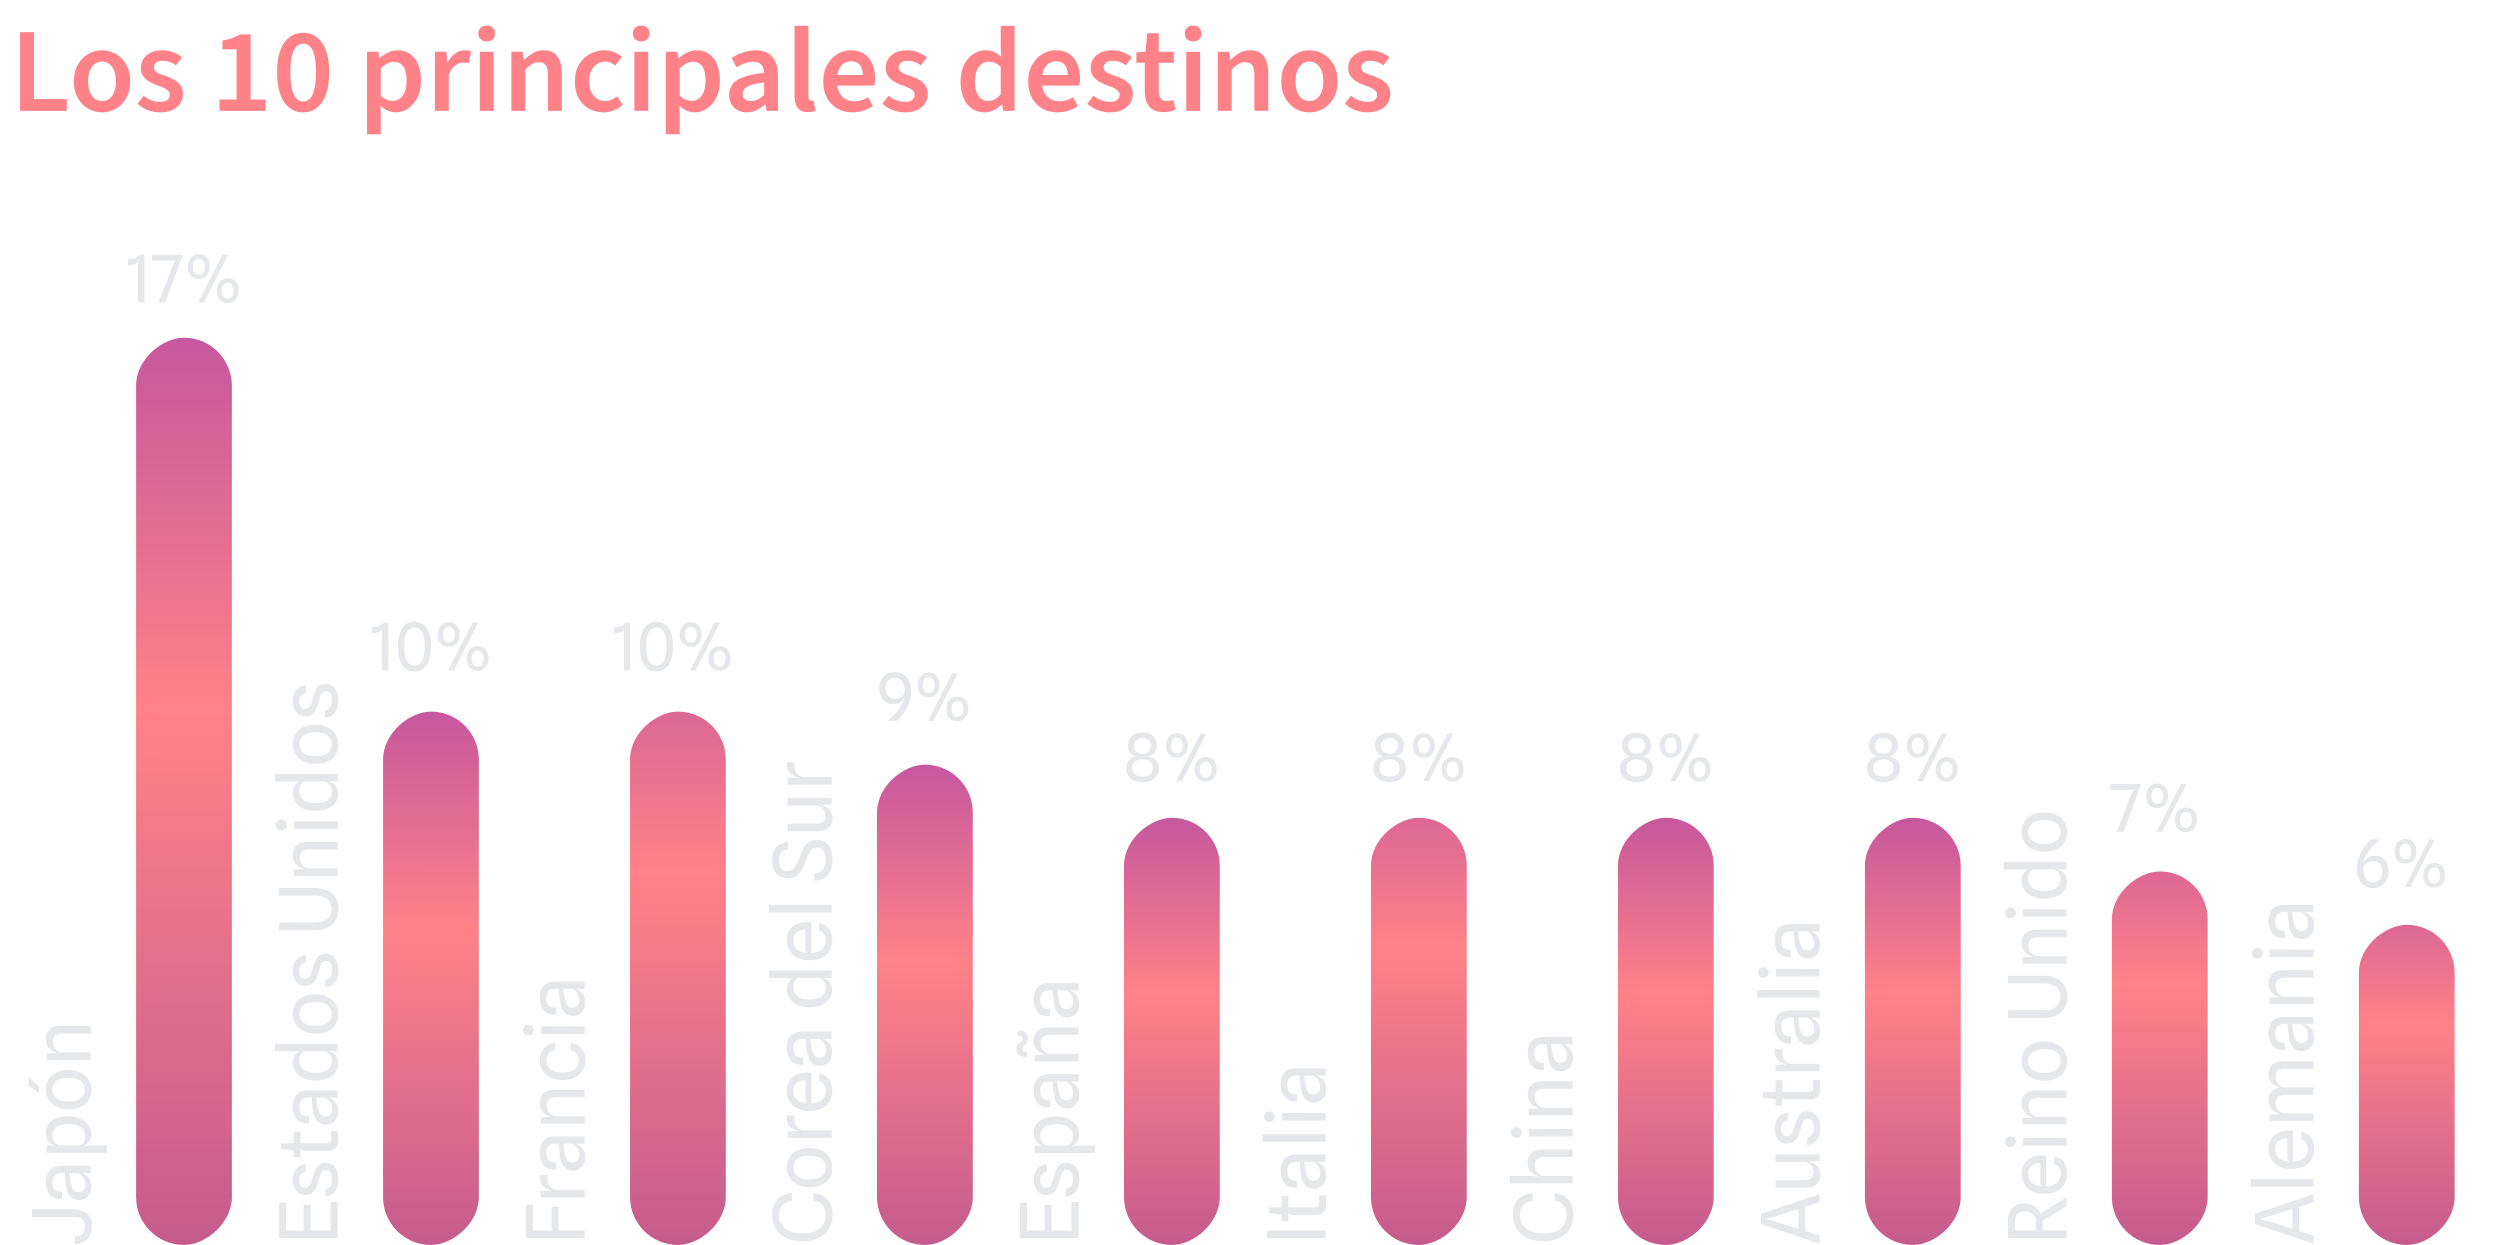
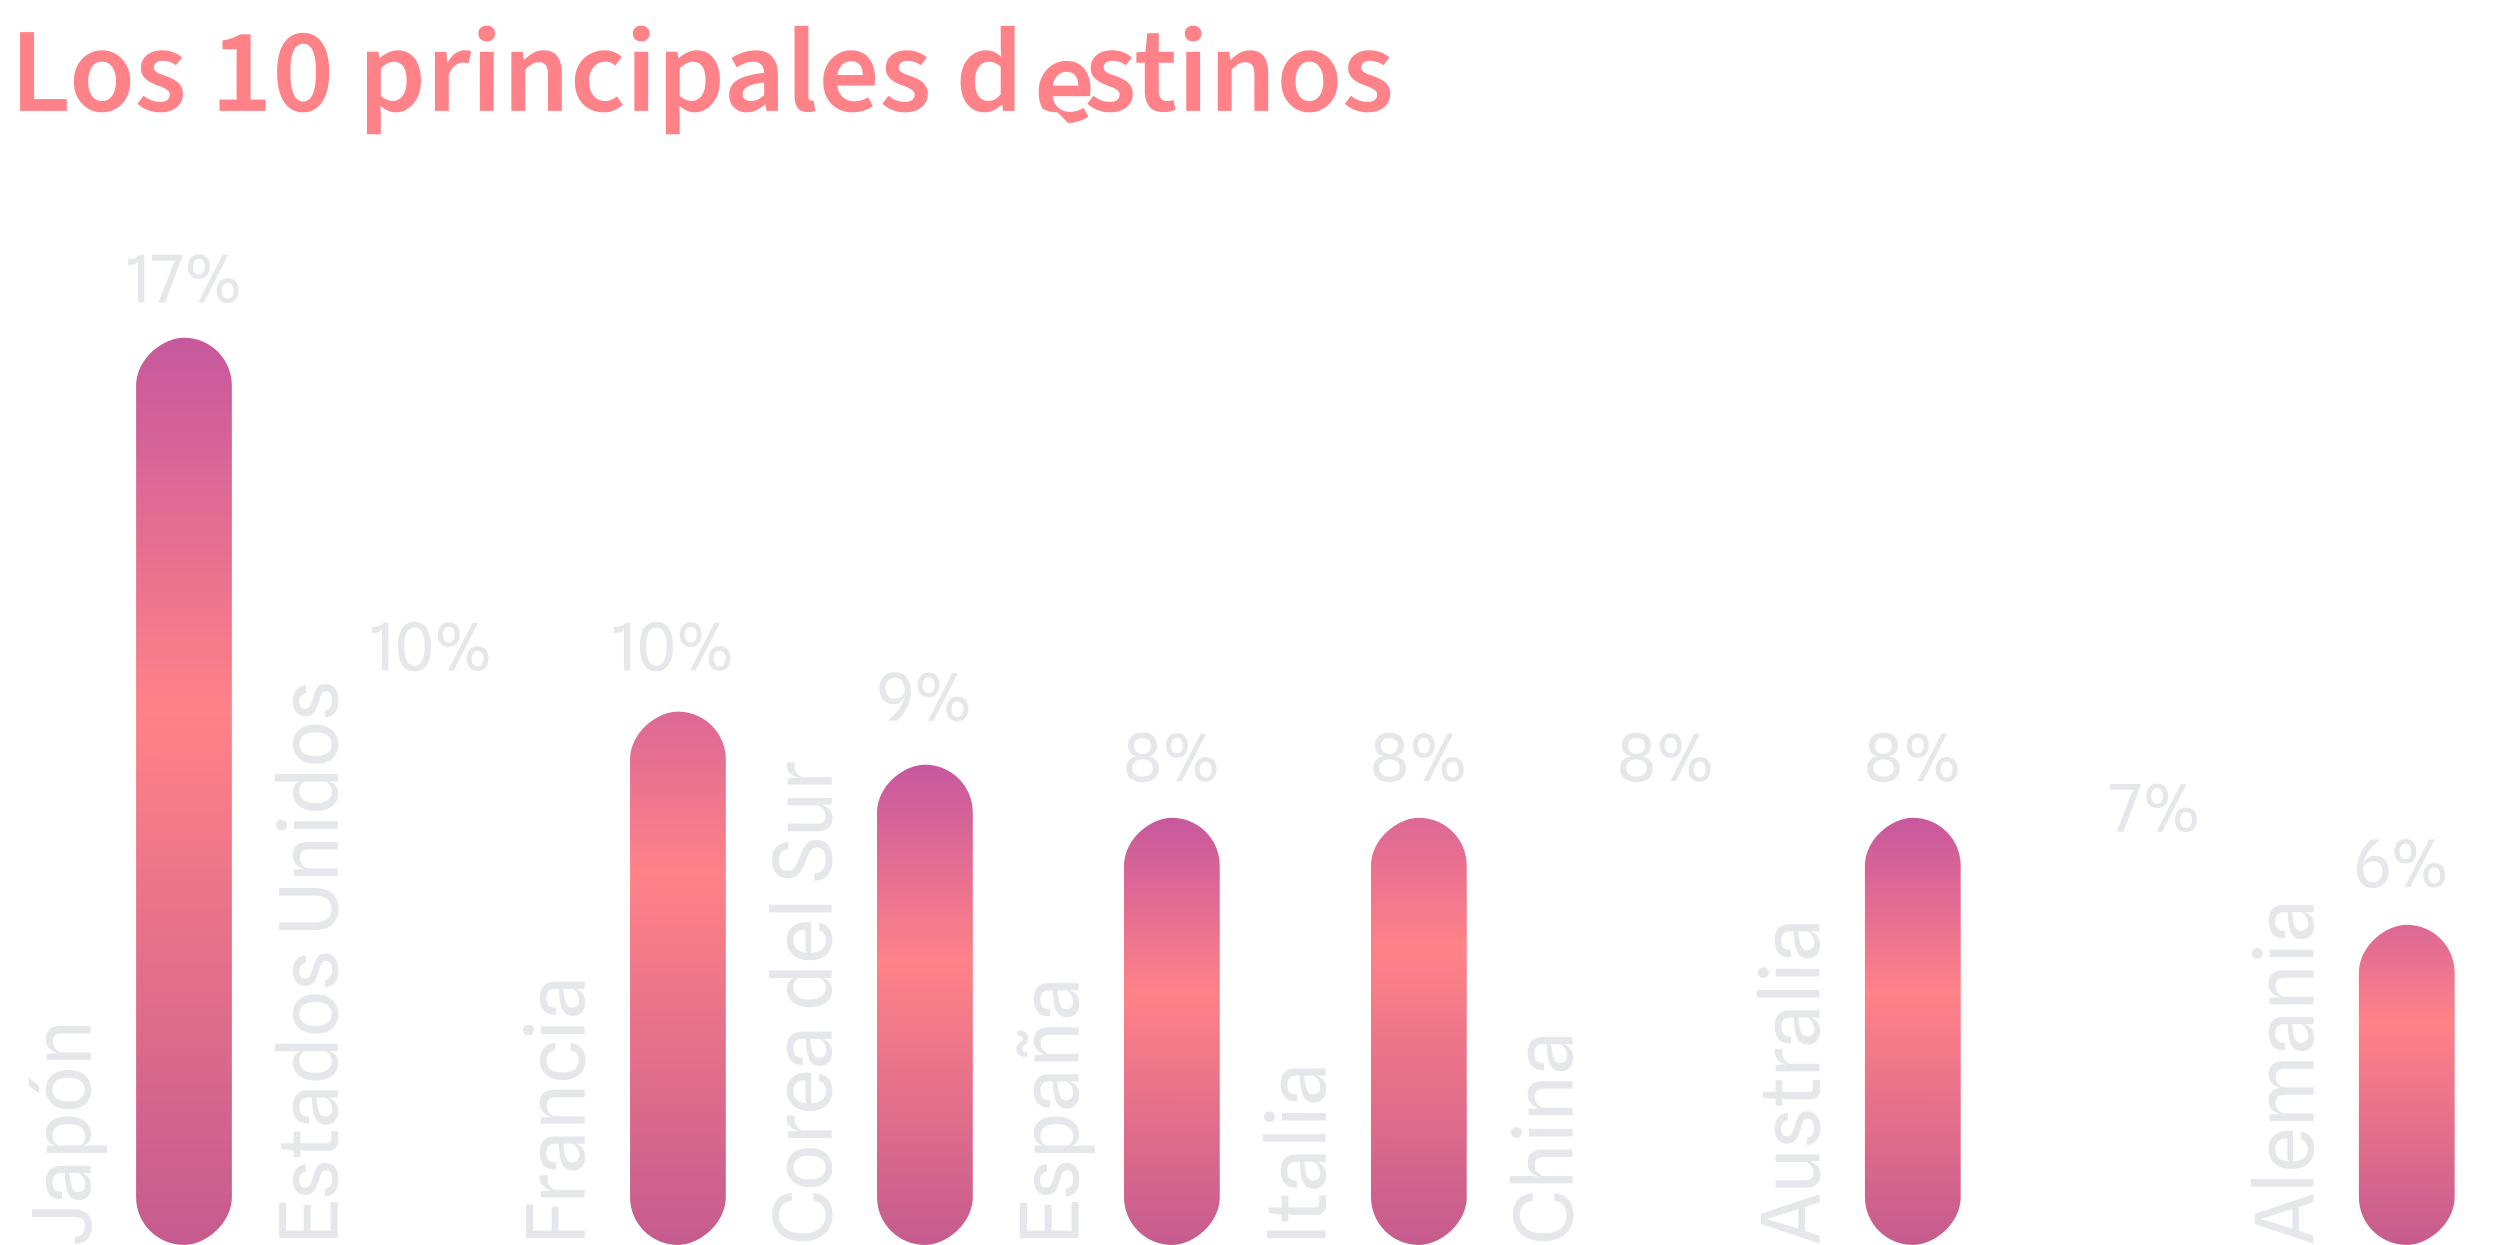
<svg xmlns="http://www.w3.org/2000/svg" xmlns:xlink="http://www.w3.org/1999/xlink" fill="none" height="247" width="496">
  <linearGradient id="a">
    <stop offset="0" stop-color="#c55b8e" />
    <stop offset=".476" stop-color="#ff8288" />
    <stop offset="1" stop-color="#a53fa9" />
  </linearGradient>
  <linearGradient id="b" gradientUnits="userSpaceOnUse" x1="27" x2="250.184" xlink:href="#a" y1="256.5" y2="256.826" />
  <linearGradient id="c" gradientUnits="userSpaceOnUse" x1="76" x2="207.208" xlink:href="#a" y1="256.5" y2="256.613" />
  <linearGradient id="d" gradientUnits="userSpaceOnUse" x1="125" x2="280.245" xlink:href="#a" y1="256.5" y2="256.596" />
  <linearGradient id="e" gradientUnits="userSpaceOnUse" x1="174" x2="292.151" xlink:href="#a" y1="256.5" y2="256.591" />
  <linearGradient id="f" gradientUnits="userSpaceOnUse" x1="223" x2="328.083" xlink:href="#a" y1="256.5" y2="256.572" />
  <linearGradient id="g" gradientUnits="userSpaceOnUse" x1="272" x2="396.334" xlink:href="#a" y1="256.5" y2="256.562" />
  <linearGradient id="h" gradientUnits="userSpaceOnUse" x1="321" x2="426.083" xlink:href="#a" y1="256.5" y2="256.572" />
  <linearGradient id="i" gradientUnits="userSpaceOnUse" x1="370" x2="475.083" xlink:href="#a" y1="256.5" y2="256.572" />
  <linearGradient id="j" gradientUnits="userSpaceOnUse" x1="419" x2="527.724" xlink:href="#a" y1="256.5" y2="256.547" />
  <linearGradient id="k" gradientUnits="userSpaceOnUse" x1="468" x2="561.188" xlink:href="#a" y1="256.5" y2="256.535" />
  <rect fill="url(#b)" height="19" rx="9.5" transform="matrix(0 -1 1 0 -220 274)" width="180" x="27" y="247" />
  <path d="m18.24 243.312c0 .635-.112 1.211-.336 1.728a2.75 2.75 0 0 1 -1.088 1.24c-.501.309-1.16.475-1.976.496v-1.44c.635-.005 1.13-.179 1.488-.52.352-.347.528-.851.528-1.512 0-.405-.07-.744-.208-1.016-.139-.277-.381-.485-.728-.624-.347-.144-.83-.216-1.448-.216h-8.104v-1.536h7.944c.928 0 1.68.133 2.256.4s1 .653 1.272 1.16c.267.507.4 1.12.4 1.84zm-.144-7.909c0 .555-.104 1.035-.312 1.44-.213.4-.501.71-.864.928-.363.214-.773.32-1.232.32-.475 0-.875-.093-1.2-.28a2.17 2.17 0 0 1 -.808-.808 4.101 4.101 0 0 1 -.48-1.28 9.947 9.947 0 0 1 -.176-1.048 29.888 29.888 0 0 1 -.16-1.944h-.488c-.699 0-1.2.147-1.504.44-.31.294-.464.75-.464 1.368 0 .384.05.723.152 1.016.101.288.29.512.568.672.272.16.672.238 1.2.232v1.392c-.72.064-1.317-.037-1.792-.304a2.455 2.455 0 0 1 -1.072-1.2c-.24-.533-.36-1.165-.36-1.896 0-.416.05-.813.152-1.192.096-.378.261-.714.496-1.008.23-.293.544-.525.944-.696.4-.17.901-.256 1.504-.256h5.8v1.448l-1.896-.016a2.439 2.439 0 0 1 1.448.904c.363.464.544 1.054.544 1.768zm-1.176-.344c0-.389-.072-.746-.216-1.072a2.673 2.673 0 0 0 -.552-.832c-.224-.224-.453-.365-.688-.424h-1.696c.021.31.059.654.112 1.032.048.379.107.712.176 1 .133.576.312 1.006.536 1.288.224.278.547.416.968.416.25 0 .48-.053.688-.16.203-.112.365-.272.488-.48.117-.208.179-.464.184-.768zm1.176-10.125c0 .566-.099 1.022-.296 1.368-.203.342-.435.595-.696.76-.261.166-.48.264-.656.296l-.08.472-.416-.568c.128-.048.264-.152.408-.312s.27-.376.376-.648c.101-.277.152-.605.152-.984 0-.656-.27-1.2-.808-1.632-.539-.437-1.384-.656-2.536-.656-1.035 0-1.813.203-2.336.608-.528.4-.792.912-.792 1.536 0 .422.067.779.2 1.072.133.288.296.518.488.688.187.166.368.275.544.328h-.592a1.74 1.74 0 0 1 -.584-.16 2.204 2.204 0 0 1 -.648-.44 2.332 2.332 0 0 1 -.512-.776c-.139-.314-.208-.698-.208-1.152 0-.666.179-1.242.536-1.728.357-.485.861-.858 1.512-1.12.65-.261 1.413-.392 2.288-.392.795 0 1.485.099 2.072.296.581.198 1.064.464 1.448.8.384.331.67.702.856 1.112.187.406.28.816.28 1.232zm3.128 3.808h-11.952v-1.464l1.176-.016h5.504l.496.096 1.56-.096 3.216-.008zm-3.104-12.536c0 .768-.173 1.442-.52 2.024-.347.576-.856 1.026-1.528 1.352-.677.32-1.507.48-2.488.48-.928 0-1.728-.171-2.4-.512-.672-.342-1.187-.806-1.544-1.392a3.724 3.724 0 0 1 -.544-1.984c0-.795.181-1.48.544-2.056.357-.582.872-1.03 1.544-1.344.672-.315 1.472-.472 2.4-.472.981 0 1.81.176 2.488.528.672.346 1.181.816 1.528 1.408s.52 1.248.52 1.968zm-1.312-.032c0-.715-.267-1.286-.8-1.712-.533-.427-1.341-.64-2.424-.64-1.035 0-1.821.21-2.36.632-.544.416-.816 1-.816 1.752 0 .709.272 1.277.816 1.704.539.421 1.325.632 2.36.632 1.045 0 1.845-.214 2.4-.64.55-.432.824-1.008.824-1.728zm-9.064.712-2.056-1.472v-1.672l2.056 1.712zm10.256-6.604h-8.728v-1.264l3.288-.16-.664.144a4.291 4.291 0 0 1 -1.408-.432 2.604 2.604 0 0 1 -1.016-.936c-.256-.406-.384-.915-.384-1.528 0-.811.25-1.44.752-1.888.496-.454 1.237-.68 2.224-.68h5.936v1.488h-5.448c-.496 0-.896.056-1.2.168-.304.106-.525.28-.664.52-.139.234-.208.549-.208.944 0 .474.13.893.392 1.256.261.357.621.65 1.08.88h6.048z" fill="#e5e7eb" />
-   <rect fill="url(#c)" height="19" rx="9.5" transform="matrix(0 -1 1 0 -171 323)" width="105.82" x="76" y="247" />
  <path d="m67 245.64h-11.632v-7.04h1.4v6.2l-.712-.648h4.632l-.432.648v-5.784h1.384v5.552l-.472-.416h5.168l-.752.648v-6.312h1.416zm.136-11.666c0 .603-.09 1.155-.272 1.656a2.738 2.738 0 0 1 -.864 1.208c-.395.31-.901.483-1.52.52v-1.472c.533-.096.901-.306 1.104-.632.197-.33.296-.749.296-1.256 0-.346-.037-.658-.112-.936a1.387 1.387 0 0 0 -.376-.672c-.176-.165-.416-.248-.72-.248-.235 0-.424.051-.568.152a1.122 1.122 0 0 0 -.352.424 3.294 3.294 0 0 0 -.248.64c-.07.24-.144.502-.224.784a11.168 11.168 0 0 1 -.536 1.464 2.89 2.89 0 0 1 -.832 1.08c-.347.272-.81.408-1.392.408-.715 0-1.293-.272-1.736-.816-.448-.544-.672-1.258-.672-2.144 0-.56.085-1.064.256-1.512.17-.453.445-.821.824-1.104.373-.288.875-.464 1.504-.528v1.464a1.77 1.77 0 0 0 -.728.296 1.308 1.308 0 0 0 -.448.552 2.08 2.08 0 0 0 -.152.84c0 .278.04.528.12.752.075.224.195.403.36.536.165.134.384.2.656.2.299 0 .539-.08.72-.24s.333-.386.456-.68c.117-.293.235-.637.352-1.032.096-.304.197-.629.304-.976.101-.346.237-.672.408-.976.17-.309.4-.56.688-.752.283-.197.653-.296 1.112-.296.821 0 1.459.304 1.912.912s.68 1.403.68 2.384zm-.016-7.76c0 .677-.173 1.194-.52 1.552-.352.352-.85.528-1.496.528h-4.736c-.17 0-.328-.035-.472-.104a.506.506 0 0 1 -.288-.304l-.992.408h-.272l-2.608-.36v-1.112h9.12c.341 0 .573-.08.696-.24.117-.16.176-.435.176-.824v-.72a12.798 12.798 0 0 0 -.032-.616h1.312c.053.293.085.597.096.912.01.309.016.602.016.88zm-7.512 3.352h-1.336v-5.072h1.336zm7.488-9.131c0 .554-.104 1.034-.312 1.44-.213.4-.501.709-.864.928-.363.213-.773.32-1.232.32-.475 0-.875-.094-1.2-.28-.33-.187-.6-.456-.808-.808-.213-.352-.373-.779-.48-1.28a9.99 9.99 0 0 1 -.176-1.048 30.339 30.339 0 0 1 -.16-1.944h-.488c-.699 0-1.2.146-1.504.44-.31.293-.464.749-.464 1.368 0 .384.05.722.152 1.016.101.288.29.512.568.672.272.16.672.237 1.2.232v1.392c-.72.064-1.317-.038-1.792-.304a2.463 2.463 0 0 1 -1.072-1.2c-.24-.534-.36-1.166-.36-1.896 0-.416.05-.814.152-1.192a2.62 2.62 0 0 1 .496-1.008c.23-.294.544-.526.944-.696.4-.171.901-.256 1.504-.256h5.8v1.448l-1.896-.016a2.43 2.43 0 0 1 1.448.904c.363.464.544 1.053.544 1.768zm-1.176-.344c0-.39-.072-.747-.216-1.072a2.662 2.662 0 0 0 -.552-.832c-.224-.224-.453-.366-.688-.424h-1.696c.021.309.059.653.112 1.032.048.378.107.712.176 1 .133.576.312 1.005.536 1.288.224.277.547.416.968.416.25 0 .48-.054.688-.16.203-.112.365-.272.488-.48.117-.208.179-.464.184-.768zm1.176-9.15c0 .71-.187 1.323-.56 1.84-.373.512-.899.907-1.576 1.184-.677.272-1.47.408-2.376.408-1.003 0-1.835-.168-2.496-.504-.667-.341-1.163-.778-1.488-1.312a3.203 3.203 0 0 1 -.496-1.704c0-.581.099-1.037.296-1.368.197-.336.427-.581.688-.736.256-.16.477-.256.664-.288l.08-.472.504.576c-.112.038-.24.128-.384.272-.15.144-.277.35-.384.616-.112.267-.168.606-.168 1.016 0 .688.259 1.256.776 1.704.512.448 1.325.672 2.44.672 1.035 0 1.83-.21 2.384-.632.555-.426.832-.973.832-1.64 0-.416-.072-.76-.216-1.032a1.858 1.858 0 0 0 -.528-.648 1.995 1.995 0 0 0 -.584-.328l.288-.08.296.08c.176.027.379.086.608.176.224.091.443.227.656.408.213.182.392.419.536.712.139.288.208.648.208 1.08zm-.096-2.384-12.448.008v-1.48l12.448-.008zm.12-7.367c0 .768-.173 1.443-.52 2.024-.347.576-.856 1.027-1.528 1.352-.677.32-1.507.48-2.488.48-.928 0-1.728-.171-2.4-.512s-1.187-.805-1.544-1.392a3.721 3.721 0 0 1 -.544-1.984c0-.795.181-1.48.544-2.056.357-.581.872-1.029 1.544-1.344s1.472-.472 2.4-.472c.981 0 1.81.176 2.488.528.672.347 1.181.816 1.528 1.408s.52 1.248.52 1.968zm-1.312-.032c0-.715-.267-1.285-.8-1.712s-1.341-.64-2.424-.64c-1.035 0-1.821.211-2.36.632-.544.416-.816 1-.816 1.752 0 .709.272 1.277.816 1.704.539.421 1.325.632 2.36.632 1.045 0 1.845-.213 2.4-.64.55-.432.824-1.008.824-1.728zm1.328-8.668c0 .603-.09 1.155-.272 1.656a2.738 2.738 0 0 1 -.864 1.208c-.395.309-.901.483-1.52.52v-1.472c.533-.096.901-.307 1.104-.632.197-.331.296-.749.296-1.256 0-.347-.037-.659-.112-.936a1.377 1.377 0 0 0 -.376-.672c-.176-.165-.416-.248-.72-.248-.235 0-.424.051-.568.152a1.115 1.115 0 0 0 -.352.424 3.27 3.27 0 0 0 -.248.64c-.07.24-.144.501-.224.784a11.168 11.168 0 0 1 -.536 1.464 2.89 2.89 0 0 1 -.832 1.08c-.347.272-.81.408-1.392.408-.715 0-1.293-.272-1.736-.816-.448-.544-.672-1.259-.672-2.144 0-.56.085-1.064.256-1.512.17-.453.445-.821.824-1.104.373-.288.875-.464 1.504-.528v1.464c-.288.053-.53.152-.728.296a1.308 1.308 0 0 0 -.448.552c-.101.229-.152.509-.152.84 0 .277.04.528.12.752.075.224.195.403.36.536s.384.2.656.2c.299 0 .539-.08.72-.24s.333-.387.456-.68c.117-.293.235-.637.352-1.032.096-.304.197-.629.304-.976.101-.347.237-.672.408-.976.17-.309.4-.56.688-.752.283-.197.653-.296 1.112-.296.821 0 1.459.304 1.912.912s.68 1.403.68 2.384zm.024-12.169c0 .81-.17 1.533-.512 2.168-.341.634-.859 1.133-1.552 1.496-.693.362-1.568.544-2.624.544h-7.104v-1.528h7.12c.624 0 1.147-.072 1.568-.216.421-.15.757-.35 1.008-.6.25-.256.432-.544.544-.864.107-.32.16-.656.16-1.008 0-.336-.053-.659-.16-.968a2.2 2.2 0 0 0 -.544-.832c-.25-.251-.587-.448-1.008-.592s-.944-.216-1.568-.216h-7.12v-1.52h7.104c1.056 0 1.93.184 2.624.552.693.368 1.21.864 1.552 1.488.341.624.512 1.322.512 2.096zm-.16-6.539h-8.728v-1.264l3.288-.16-.664.144a4.291 4.291 0 0 1 -1.408-.432 2.604 2.604 0 0 1 -1.016-.936c-.256-.406-.384-.915-.384-1.528 0-.811.25-1.44.752-1.888.496-.454 1.237-.68 2.224-.68h5.936v1.488h-5.448c-.496 0-.896.056-1.2.168-.304.106-.525.28-.664.52-.139.234-.208.549-.208.944 0 .474.13.893.392 1.256.261.357.621.65 1.08.88h6.048zm0-9.339h-8.68v-1.504l8.68.024zm-10.08-.76c0 .293-.101.544-.304.752-.203.202-.464.304-.784.304-.315 0-.573-.102-.776-.304a1.039 1.039 0 0 1 -.304-.752c0-.288.101-.534.304-.736.203-.208.461-.312.776-.312.32 0 .581.104.784.312s.304.453.304.736zm10.176-6.242c0 .71-.187 1.323-.56 1.84-.373.512-.899.907-1.576 1.184-.677.272-1.47.408-2.376.408-1.003 0-1.835-.168-2.496-.504-.667-.341-1.163-.778-1.488-1.312a3.203 3.203 0 0 1 -.496-1.704c0-.581.099-1.037.296-1.368.197-.336.427-.581.688-.736.256-.16.477-.256.664-.288l.08-.472.504.576c-.112.038-.24.128-.384.272-.15.144-.277.35-.384.616-.112.267-.168.606-.168 1.016 0 .688.259 1.256.776 1.704.512.448 1.325.672 2.44.672 1.035 0 1.83-.21 2.384-.632.555-.426.832-.973.832-1.64 0-.416-.072-.76-.216-1.032a1.858 1.858 0 0 0 -.528-.648 1.995 1.995 0 0 0 -.584-.328l.288-.08.296.08c.176.027.379.086.608.176.224.091.443.227.656.408.213.182.392.419.536.712.139.288.208.648.208 1.08zm-.096-2.384-12.448.008v-1.48l12.448-.008zm.12-7.367c0 .768-.173 1.443-.52 2.024-.347.576-.856 1.027-1.528 1.352-.677.32-1.507.48-2.488.48-.928 0-1.728-.171-2.4-.512s-1.187-.805-1.544-1.392a3.721 3.721 0 0 1 -.544-1.984c0-.795.181-1.48.544-2.056.357-.581.872-1.029 1.544-1.344s1.472-.472 2.4-.472c.981 0 1.81.176 2.488.528.672.347 1.181.816 1.528 1.408s.52 1.248.52 1.968zm-1.312-.032c0-.715-.267-1.285-.8-1.712s-1.341-.64-2.424-.64c-1.035 0-1.821.211-2.36.632-.544.416-.816 1-.816 1.752 0 .709.272 1.277.816 1.704.539.421 1.325.632 2.36.632 1.045 0 1.845-.213 2.4-.64.55-.432.824-1.008.824-1.728zm1.328-8.668c0 .603-.09 1.155-.272 1.656a2.738 2.738 0 0 1 -.864 1.208c-.395.309-.901.483-1.52.52v-1.472c.533-.096.901-.307 1.104-.632.197-.331.296-.749.296-1.256 0-.347-.037-.659-.112-.936a1.377 1.377 0 0 0 -.376-.672c-.176-.165-.416-.248-.72-.248-.235 0-.424.051-.568.152a1.115 1.115 0 0 0 -.352.424 3.27 3.27 0 0 0 -.248.64c-.07.24-.144.501-.224.784a11.168 11.168 0 0 1 -.536 1.464 2.89 2.89 0 0 1 -.832 1.08c-.347.272-.81.408-1.392.408-.715 0-1.293-.272-1.736-.816-.448-.544-.672-1.259-.672-2.144 0-.56.085-1.064.256-1.512.17-.453.445-.821.824-1.104.373-.288.875-.464 1.504-.528v1.464c-.288.053-.53.152-.728.296a1.308 1.308 0 0 0 -.448.552c-.101.229-.152.509-.152.84 0 .277.04.528.12.752.075.224.195.403.36.536s.384.2.656.2c.299 0 .539-.08.72-.24s.333-.387.456-.68c.117-.293.235-.637.352-1.032.096-.304.197-.629.304-.976.101-.347.237-.672.408-.976.17-.309.4-.56.688-.752.283-.197.653-.296 1.112-.296.821 0 1.459.304 1.912.912s.68 1.403.68 2.384z" fill="#e5e7eb" />
  <rect fill="url(#d)" height="19" rx="9.5" transform="matrix(0 -1 1 0 -122 372)" width="105.82" x="125" y="247" />
  <path d="m116 245.64h-11.632v-6.664h1.4v5.8l-.72-.624h4.824l-.432.592v-5.272h1.368v4.912l-.424-.232h5.616zm0-8.077h-8.728v-1.264l3.352-.16-.456.176a5.871 5.871 0 0 1 -1.032-.216 3.985 3.985 0 0 1 -1-.472 2.446 2.446 0 0 1 -.76-.792c-.192-.325-.288-.723-.288-1.192 0-.091.005-.176.016-.256a3.67 3.67 0 0 1 .04-.248h1.576a1.81 1.81 0 0 0 -.08.424c-.016.144-.024.28-.024.408 0 .261.051.525.152.792s.264.515.488.744c.219.229.504.419.856.568h5.888zm.096-7.988c0 .555-.104 1.035-.312 1.44-.213.4-.501.71-.864.928-.363.214-.773.32-1.232.32-.475 0-.875-.093-1.2-.28a2.167 2.167 0 0 1 -.808-.808 4.116 4.116 0 0 1 -.48-1.28 9.947 9.947 0 0 1 -.176-1.048 29.888 29.888 0 0 1 -.16-1.944h-.488c-.699 0-1.2.147-1.504.44-.309.294-.464.75-.464 1.368 0 .384.051.723.152 1.016.101.288.291.512.568.672.272.16.672.238 1.2.232v1.392c-.72.064-1.317-.037-1.792-.304a2.456 2.456 0 0 1 -1.072-1.2c-.24-.533-.36-1.165-.36-1.896 0-.416.051-.813.152-1.192a2.63 2.63 0 0 1 .496-1.008c.229-.293.544-.525.944-.696.4-.17.901-.256 1.504-.256h5.8v1.448l-1.896-.016a2.439 2.439 0 0 1 1.448.904c.363.464.544 1.054.544 1.768zm-1.176-.344c0-.389-.072-.746-.216-1.072a2.673 2.673 0 0 0 -.552-.832c-.224-.224-.453-.365-.688-.424h-1.696c.021.31.059.654.112 1.032.048.379.107.712.176 1 .133.576.312 1.006.536 1.288.224.278.547.416.968.416.251 0 .48-.053.688-.16.203-.112.365-.272.488-.48.117-.208.179-.464.184-.768zm1.08-6.277h-8.728v-1.264l3.288-.16-.664.144a4.291 4.291 0 0 1 -1.408-.432 2.604 2.604 0 0 1 -1.016-.936c-.256-.406-.384-.915-.384-1.528 0-.811.251-1.44.752-1.888.496-.454 1.237-.68 2.224-.68h5.936v1.488h-5.448c-.496 0-.896.056-1.2.168-.304.106-.525.28-.664.52-.139.234-.208.549-.208.944 0 .474.131.893.392 1.256.261.357.621.65 1.08.88h6.048zm.144-12.658c0 .811-.184 1.515-.552 2.112-.368.598-.891 1.059-1.568 1.384-.677.326-1.475.488-2.392.488-.965 0-1.784-.165-2.456-.496-.672-.336-1.184-.797-1.536-1.384-.357-.592-.536-1.266-.536-2.024 0-.725.141-1.341.424-1.848a2.92 2.92 0 0 1 1.112-1.16 3.166 3.166 0 0 1 1.536-.432v1.464a2.046 2.046 0 0 0 -.632.136 1.702 1.702 0 0 0 -.968.976 2.22 2.22 0 0 0 -.16.888c-.005.806.275 1.4.84 1.784s1.341.576 2.328.576c1.056 0 1.861-.213 2.416-.64.555-.426.832-1.066.832-1.92a1.765 1.765 0 0 0 -.808-1.512 1.47 1.47 0 0 0 -.768-.256v-1.464a2.748 2.748 0 0 1 1.48.464c.437.294.781.688 1.032 1.184s.376 1.056.376 1.68zm-.144-5.182h-8.68v-1.504l8.68.024zm-10.08-.76c0 .294-.101.544-.304.752-.203.203-.464.304-.784.304a1.036 1.036 0 0 1 -1.08-1.056c0-.288.101-.533.304-.736.203-.208.461-.312.776-.312.32 0 .581.104.784.312s.304.454.304.736zm10.176-5.498c0 .555-.104 1.035-.312 1.44-.213.4-.501.71-.864.928-.363.214-.773.32-1.232.32-.475 0-.875-.093-1.2-.28a2.167 2.167 0 0 1 -.808-.808 4.116 4.116 0 0 1 -.48-1.28 9.947 9.947 0 0 1 -.176-1.048 29.888 29.888 0 0 1 -.16-1.944h-.488c-.699 0-1.2.147-1.504.44-.309.294-.464.75-.464 1.368 0 .384.051.723.152 1.016.101.288.291.512.568.672.272.16.672.238 1.2.232v1.392c-.72.064-1.317-.037-1.792-.304a2.456 2.456 0 0 1 -1.072-1.2c-.24-.533-.36-1.165-.36-1.896 0-.416.051-.813.152-1.192a2.63 2.63 0 0 1 .496-1.008c.229-.293.544-.525.944-.696.4-.17.901-.256 1.504-.256h5.8v1.448l-1.896-.016a2.439 2.439 0 0 1 1.448.904c.363.464.544 1.054.544 1.768zm-1.176-.344c0-.389-.072-.746-.216-1.072a2.673 2.673 0 0 0 -.552-.832c-.224-.224-.453-.365-.688-.424h-1.696c.021.31.059.654.112 1.032.048.379.107.712.176 1 .133.576.312 1.006.536 1.288.224.278.547.416.968.416.251 0 .48-.053.688-.16.203-.112.365-.272.488-.48.117-.208.179-.464.184-.768z" fill="#e5e7eb" />
  <rect fill="url(#e)" height="19" rx="9.5" transform="matrix(0 -1 1 0 -73 421)" width="95.29" x="174" y="247" />
  <path d="m165.168 241.08c0 .992-.232 1.88-.696 2.664-.464.779-1.141 1.392-2.032 1.84-.896.448-1.989.672-3.28.672-1.221 0-2.28-.219-3.176-.656-.901-.437-1.597-1.048-2.088-1.832-.496-.784-.744-1.693-.744-2.728 0-.763.149-1.464.448-2.104a3.74 3.74 0 0 1 1.328-1.56c.581-.4 1.301-.613 2.16-.64v1.528c-.571.032-1.043.181-1.416.448-.379.261-.661.6-.848 1.016a3.245 3.245 0 0 0 -.288 1.376c0 .688.184 1.307.552 1.856.363.544.888.973 1.576 1.288s1.517.472 2.488.472c1.104 0 1.997-.165 2.68-.496.677-.331 1.173-.773 1.488-1.328a3.718 3.718 0 0 0 .464-1.84c0-.613-.109-1.12-.328-1.52a2.382 2.382 0 0 0 -.88-.928 2.624 2.624 0 0 0 -1.176-.36v-1.512c.773.048 1.443.253 2.008.616.565.357 1 .851 1.304 1.48s.456 1.379.456 2.248zm-.048-9.406c0 .768-.173 1.443-.52 2.024-.347.576-.856 1.027-1.528 1.352-.677.32-1.507.48-2.488.48-.928 0-1.728-.17-2.4-.512-.672-.341-1.187-.805-1.544-1.392a3.719 3.719 0 0 1 -.544-1.984c0-.794.181-1.48.544-2.056.357-.581.872-1.029 1.544-1.344.672-.314 1.472-.472 2.4-.472.981 0 1.811.176 2.488.528.672.347 1.181.816 1.528 1.408a3.82 3.82 0 0 1 .52 1.968zm-1.312-.032c0-.714-.267-1.285-.8-1.712-.533-.426-1.341-.64-2.424-.64-1.035 0-1.821.211-2.36.632-.544.416-.816 1-.816 1.752 0 .71.272 1.278.816 1.704.539.422 1.325.632 2.36.632 1.045 0 1.845-.213 2.4-.64.549-.432.824-1.008.824-1.728zm1.192-5.892h-8.728v-1.264l3.352-.16-.456.176a5.871 5.871 0 0 1 -1.032-.216 3.985 3.985 0 0 1 -1-.472 2.446 2.446 0 0 1 -.76-.792c-.192-.325-.288-.722-.288-1.192 0-.09.005-.176.016-.256a3.67 3.67 0 0 1 .04-.248h1.576a1.82 1.82 0 0 0 -.08.424c-.016.144-.024.28-.024.408 0 .262.051.526.152.792.101.267.264.515.488.744.219.23.504.419.856.568h5.888zm.12-9.335c0 .795-.173 1.493-.52 2.096-.347.597-.856 1.061-1.528 1.392-.677.331-1.504.496-2.48.496-.939 0-1.744-.171-2.416-.512s-1.187-.811-1.544-1.408-.536-1.277-.536-2.04c0-.757.163-1.405.488-1.944a3.207 3.207 0 0 1 1.4-1.256c.603-.293 1.325-.437 2.168-.432.171 0 .312.005.424.016s.229.019.352.024v6.064c.96-.037 1.688-.277 2.184-.72.491-.448.736-1.019.736-1.712 0-.587-.123-1.04-.368-1.36a1.62 1.62 0 0 0 -.96-.616v-1.456c.555.037 1.027.208 1.416.512.389.299.685.693.888 1.184.197.491.296 1.048.296 1.672zm-5.312 1.704v-3.816c-.747.011-1.333.195-1.76.552s-.64.904-.64 1.64c0 .773.264 1.36.792 1.76.523.4 1.245.619 2.168.656-.219-.043-.365-.128-.44-.256-.08-.133-.12-.312-.12-.536zm5.288-9.341c0 .555-.104 1.035-.312 1.44-.213.4-.501.71-.864.928-.363.214-.773.32-1.232.32-.475 0-.875-.093-1.2-.28a2.167 2.167 0 0 1 -.808-.808 4.116 4.116 0 0 1 -.48-1.28 9.947 9.947 0 0 1 -.176-1.048 29.888 29.888 0 0 1 -.16-1.944h-.488c-.699 0-1.2.147-1.504.44-.309.294-.464.75-.464 1.368 0 .384.051.723.152 1.016.101.288.291.512.568.672.272.16.672.238 1.2.232v1.392c-.72.064-1.317-.037-1.792-.304a2.456 2.456 0 0 1 -1.072-1.2c-.24-.533-.36-1.165-.36-1.896 0-.416.051-.813.152-1.192a2.63 2.63 0 0 1 .496-1.008c.229-.293.544-.525.944-.696.4-.17.901-.256 1.504-.256h5.8v1.448l-1.896-.016a2.439 2.439 0 0 1 1.448.904c.363.464.544 1.054.544 1.768zm-1.176-.344c0-.389-.072-.746-.216-1.072a2.673 2.673 0 0 0 -.552-.832c-.224-.224-.453-.365-.688-.424h-1.696c.021.31.059.654.112 1.032.048.379.107.712.176 1 .133.576.312 1.006.536 1.288.224.278.547.416.968.416.251 0 .48-.053.688-.16.203-.112.365-.272.488-.48.117-.208.179-.464.184-.768zm1.176-12.04c0 .71-.187 1.323-.56 1.84-.373.512-.899.907-1.576 1.184-.677.272-1.469.408-2.376.408-1.003 0-1.835-.168-2.496-.504-.667-.341-1.163-.778-1.488-1.312a3.2 3.2 0 0 1 -.496-1.704c0-.581.099-1.037.296-1.368.197-.336.427-.581.688-.736.256-.16.477-.256.664-.288l.08-.472.504.576c-.112.038-.24.128-.384.272-.149.144-.277.35-.384.616-.112.267-.168.606-.168 1.016 0 .688.259 1.256.776 1.704.512.448 1.325.672 2.44.672 1.035 0 1.829-.21 2.384-.632.555-.426.832-.973.832-1.64 0-.416-.072-.76-.216-1.032a1.858 1.858 0 0 0 -.528-.648 2 2 0 0 0 -.584-.328l.288-.08.296.08c.176.027.379.086.608.176.224.091.443.227.656.408.213.182.392.419.536.712.139.288.208.648.208 1.08zm-.096-2.384-12.448.008v-1.48l12.448-.008zm.12-7.47c0 .795-.173 1.493-.52 2.096-.347.597-.856 1.061-1.528 1.392-.677.331-1.504.496-2.48.496-.939 0-1.744-.171-2.416-.512s-1.187-.811-1.544-1.408-.536-1.277-.536-2.04c0-.757.163-1.405.488-1.944a3.207 3.207 0 0 1 1.4-1.256c.603-.293 1.325-.437 2.168-.432.171 0 .312.005.424.016s.229.019.352.024v6.064c.96-.037 1.688-.277 2.184-.72.491-.448.736-1.019.736-1.712 0-.587-.123-1.04-.368-1.36a1.62 1.62 0 0 0 -.96-.616v-1.456c.555.037 1.027.208 1.416.512.389.299.685.693.888 1.184.197.491.296 1.048.296 1.672zm-5.312 1.704v-3.816c-.747.011-1.333.195-1.76.552s-.64.904-.64 1.64c0 .773.264 1.36.792 1.76.523.4 1.245.619 2.168.656-.219-.043-.365-.128-.44-.256-.08-.133-.12-.312-.12-.536zm5.192-7.244h-12.44v-1.488h12.44zm.16-10.36c0 .816-.133 1.531-.4 2.144a3.149 3.149 0 0 1 -1.2 1.424c-.533.342-1.2.52-2 .536v-1.464c.512-.016.933-.138 1.264-.368.331-.229.579-.544.744-.944.16-.405.24-.874.24-1.408 0-.581-.075-1.048-.224-1.4-.149-.357-.352-.618-.608-.784a1.6 1.6 0 0 0 -.872-.248c-.395 0-.72.112-.976.336-.261.219-.491.542-.688.968-.203.422-.408.934-.616 1.536a8.565 8.565 0 0 1 -.8 1.704 3.739 3.739 0 0 1 -1.136 1.16c-.448.283-.976.424-1.584.424-1.013 0-1.787-.328-2.32-.984-.533-.661-.8-1.554-.8-2.68 0-.752.12-1.373.36-1.864.24-.496.597-.88 1.072-1.152.469-.272 1.053-.45 1.752-.536v1.472c-.368.048-.688.15-.96.304a1.556 1.556 0 0 0 -.64.68c-.155.294-.232.686-.232 1.176 0 .667.141 1.187.424 1.56.283.368.707.552 1.272.552.336 0 .629-.066.88-.2.251-.138.488-.384.712-.736s.464-.858.72-1.52c.187-.48.373-.941.56-1.384.187-.442.403-.837.648-1.184a2.68 2.68 0 0 1 .904-.824c.357-.202.805-.304 1.344-.304 1.013-.01 1.795.326 2.344 1.008.544.683.816 1.683.816 3zm.016-8.235c0 .752-.256 1.357-.768 1.816-.512.458-1.227.688-2.144.688h-5.992v-1.488h5.592c.437 0 .797-.051 1.08-.152.283-.102.493-.262.632-.48.133-.224.203-.512.208-.864 0-.48-.128-.896-.384-1.248-.261-.358-.621-.654-1.08-.888h-6.048v-1.48h8.728v1.264l-3.032.168.4-.16c.512.069.981.216 1.408.44.421.218.76.525 1.016.92.256.389.384.877.384 1.464zm-.176-6.748h-8.728v-1.264l3.352-.16-.456.176a6.059 6.059 0 0 1 -1.032-.216 4.02 4.02 0 0 1 -1-.472 2.446 2.446 0 0 1 -.76-.792c-.192-.326-.288-.723-.288-1.192 0-.091.005-.176.016-.256a3.57 3.57 0 0 1 .04-.248h1.576a1.8 1.8 0 0 0 -.08.424c-.016.144-.024.28-.024.408a2.173 2.173 0 0 0 .64 1.536c.219.229.504.418.856.568h5.888z" fill="#e5e7eb" />
  <rect fill="url(#f)" height="19" rx="9.5" transform="matrix(0 -1 1 0 -24 470)" width="84.75" x="223" y="247" />
  <path d="m214 245.64h-11.632v-7.04h1.4v6.2l-.712-.648h4.632l-.432.648v-5.784h1.384v5.552l-.472-.416h5.168l-.752.648v-6.312h1.416zm.136-11.666c0 .603-.091 1.155-.272 1.656a2.743 2.743 0 0 1 -.864 1.208c-.395.31-.901.483-1.52.52v-1.472c.533-.096.901-.306 1.104-.632.197-.33.296-.749.296-1.256 0-.346-.037-.658-.112-.936a1.389 1.389 0 0 0 -.376-.672c-.176-.165-.416-.248-.72-.248-.235 0-.424.051-.568.152a1.125 1.125 0 0 0 -.352.424 3.275 3.275 0 0 0 -.248.64l-.224.784a11.168 11.168 0 0 1 -.536 1.464 2.886 2.886 0 0 1 -.832 1.08c-.347.272-.811.408-1.392.408-.715 0-1.293-.272-1.736-.816-.448-.544-.672-1.258-.672-2.144 0-.56.085-1.064.256-1.512.171-.453.445-.821.824-1.104.373-.288.875-.464 1.504-.528v1.464a1.768 1.768 0 0 0 -.728.296 1.308 1.308 0 0 0 -.448.552c-.101.23-.152.51-.152.84 0 .278.04.528.12.752.075.224.195.403.36.536.165.134.384.2.656.2.299 0 .539-.08.72-.24s.333-.386.456-.68c.117-.293.235-.637.352-1.032.096-.304.197-.629.304-.976.101-.346.237-.672.408-.976.171-.309.4-.56.688-.752.283-.197.653-.296 1.112-.296.821 0 1.459.304 1.912.912s.68 1.403.68 2.384zm-.04-9.024c0 .565-.099 1.021-.296 1.368-.203.341-.435.595-.696.76s-.48.264-.656.296l-.08.472-.416-.568c.128-.048.264-.152.408-.312s.269-.376.376-.648c.101-.277.152-.605.152-.984 0-.656-.269-1.2-.808-1.632-.539-.437-1.384-.656-2.536-.656-1.035 0-1.813.203-2.336.608-.528.4-.792.912-.792 1.536 0 .421.067.779.2 1.072.133.288.296.517.488.688.187.165.368.275.544.328h-.592a1.764 1.764 0 0 1 -.584-.16 2.223 2.223 0 0 1 -.648-.44 2.337 2.337 0 0 1 -.512-.776c-.139-.315-.208-.699-.208-1.152 0-.667.179-1.243.536-1.728s.861-.859 1.512-1.12 1.413-.392 2.288-.392c.795 0 1.485.099 2.072.296.581.197 1.064.464 1.448.8.384.331.669.701.856 1.112.187.405.28.816.28 1.232zm3.128 3.808h-11.952v-1.464l1.176-.016h5.504l.496.096 1.56-.096 3.216-.008zm-3.128-11.527c0 .555-.104 1.035-.312 1.44-.213.4-.501.71-.864.928-.363.214-.773.32-1.232.32-.475 0-.875-.093-1.2-.28a2.167 2.167 0 0 1 -.808-.808 4.116 4.116 0 0 1 -.48-1.28 9.947 9.947 0 0 1 -.176-1.048 29.888 29.888 0 0 1 -.16-1.944h-.488c-.699 0-1.2.147-1.504.44-.309.294-.464.75-.464 1.368 0 .384.051.723.152 1.016.101.288.291.512.568.672.272.16.672.238 1.2.232v1.392c-.72.064-1.317-.037-1.792-.304a2.456 2.456 0 0 1 -1.072-1.2c-.24-.533-.36-1.165-.36-1.896 0-.416.051-.813.152-1.192a2.63 2.63 0 0 1 .496-1.008c.229-.293.544-.525.944-.696.4-.17.901-.256 1.504-.256h5.8v1.448l-1.896-.016a2.439 2.439 0 0 1 1.448.904c.363.464.544 1.054.544 1.768zm-1.176-.344c0-.389-.072-.746-.216-1.072a2.673 2.673 0 0 0 -.552-.832c-.224-.224-.453-.365-.688-.424h-1.696c.021.31.059.654.112 1.032.048.379.107.712.176 1 .133.576.312 1.006.536 1.288.224.278.547.416.968.416.251 0 .48-.053.688-.16.203-.112.365-.272.488-.48.117-.208.179-.464.184-.768zm1.08-6.308h-8.728v-1.264l3.288-.16-.664.144a4.291 4.291 0 0 1 -1.408-.432 2.604 2.604 0 0 1 -1.016-.936c-.256-.406-.384-.915-.384-1.528 0-.811.251-1.44.752-1.888.496-.454 1.237-.68 2.224-.68h5.936v1.488h-5.448c-.496 0-.896.056-1.2.168-.304.106-.525.28-.664.52-.139.234-.208.549-.208.944 0 .474.131.893.392 1.256.261.357.621.65 1.08.88h6.048zm-10.016-4.544c0 .32-.061.576-.184.768a1.898 1.898 0 0 1 -.424.464 5.5 5.5 0 0 0 -.432.352.539.539 0 0 0 -.184.416c0 .234.088.408.264.52.176.106.437.149.784.128v1.024c-.453.026-.84-.022-1.16-.144a1.542 1.542 0 0 1 -.736-.552 1.538 1.538 0 0 1 -.256-.888c0-.31.061-.558.184-.744.123-.187.267-.339.432-.456.16-.123.301-.24.424-.352a.54.54 0 0 0 .184-.416c0-.235-.08-.411-.24-.528-.16-.118-.411-.171-.752-.16v-1.032c.677-.043 1.197.088 1.56.392.357.298.536.701.536 1.208zm10.112-6.882c0 .555-.104 1.035-.312 1.44-.213.4-.501.71-.864.928-.363.214-.773.32-1.232.32-.475 0-.875-.093-1.2-.28a2.167 2.167 0 0 1 -.808-.808 4.116 4.116 0 0 1 -.48-1.28 9.947 9.947 0 0 1 -.176-1.048 29.888 29.888 0 0 1 -.16-1.944h-.488c-.699 0-1.2.147-1.504.44-.309.294-.464.75-.464 1.368 0 .384.051.723.152 1.016.101.288.291.512.568.672.272.16.672.238 1.2.232v1.392c-.72.064-1.317-.037-1.792-.304a2.456 2.456 0 0 1 -1.072-1.2c-.24-.533-.36-1.165-.36-1.896 0-.416.051-.813.152-1.192a2.63 2.63 0 0 1 .496-1.008c.229-.293.544-.525.944-.696.4-.17.901-.256 1.504-.256h5.8v1.448l-1.896-.016a2.439 2.439 0 0 1 1.448.904c.363.464.544 1.054.544 1.768zm-1.176-.344c0-.389-.072-.746-.216-1.072a2.673 2.673 0 0 0 -.552-.832c-.224-.224-.453-.365-.688-.424h-1.696c.021.31.059.654.112 1.032.048.379.107.712.176 1 .133.576.312 1.006.536 1.288.224.278.547.416.968.416.251 0 .48-.053.688-.16.203-.112.365-.272.488-.48.117-.208.179-.464.184-.768z" fill="#e5e7eb" />
  <rect fill="url(#g)" height="19" rx="9.5" transform="matrix(0 -1 1 0 25 519)" width="84.75" x="272" y="247" />
  <path d="m263 245.648h-11.632v-1.528h11.632zm.12-6.7c0 .677-.173 1.195-.52 1.552-.352.352-.851.528-1.496.528h-4.736c-.171 0-.328-.035-.472-.104a.505.505 0 0 1 -.288-.304l-.992.408h-.272l-2.608-.36v-1.112h9.12c.341 0 .573-.08.696-.24.117-.16.176-.435.176-.824v-.72a12.486 12.486 0 0 0 -.032-.616h1.312c.053.293.085.597.096.912.011.309.016.603.016.88zm-7.512 3.352h-1.336v-5.072h1.336zm7.488-9.131c0 .555-.104 1.035-.312 1.44-.213.4-.501.709-.864.928-.363.213-.773.32-1.232.32-.475 0-.875-.093-1.2-.28a2.175 2.175 0 0 1 -.808-.808c-.213-.352-.373-.779-.48-1.28a9.99 9.99 0 0 1 -.176-1.048 30.111 30.111 0 0 1 -.16-1.944h-.488c-.699 0-1.2.147-1.504.44-.309.293-.464.749-.464 1.368 0 .384.051.723.152 1.016.101.288.291.512.568.672.272.16.672.237 1.2.232v1.392c-.72.064-1.317-.037-1.792-.304a2.465 2.465 0 0 1 -1.072-1.2c-.24-.533-.36-1.165-.36-1.896 0-.416.051-.813.152-1.192.096-.379.261-.715.496-1.008.229-.293.544-.525.944-.696s.901-.256 1.504-.256h5.8v1.448l-1.896-.016a2.434 2.434 0 0 1 1.448.904c.363.464.544 1.053.544 1.768zm-1.176-.344a2.62 2.62 0 0 0 -.216-1.072 2.662 2.662 0 0 0 -.552-.832c-.224-.224-.453-.365-.688-.424h-1.696c.021.309.059.653.112 1.032.048.379.107.712.176 1 .133.576.312 1.005.536 1.288.224.277.547.416.968.416.251 0 .48-.053.688-.16.203-.112.365-.272.488-.48.117-.208.179-.464.184-.768zm1.08-6.309h-12.44v-1.488h12.44zm0-4.198h-8.68v-1.504l8.68.024zm-10.08-.76c0 .293-.101.544-.304.752-.203.202-.464.304-.784.304-.315 0-.573-.102-.776-.304a1.038 1.038 0 0 1 -.304-.752 1 1 0 0 1 .304-.736c.203-.208.461-.312.776-.312.32 0 .581.104.784.312s.304.453.304.736zm10.176-5.498c0 .554-.104 1.034-.312 1.44-.213.4-.501.709-.864.928-.363.213-.773.32-1.232.32-.475 0-.875-.094-1.2-.28a2.175 2.175 0 0 1 -.808-.808c-.213-.352-.373-.779-.48-1.28a9.99 9.99 0 0 1 -.176-1.048 30.339 30.339 0 0 1 -.16-1.944h-.488c-.699 0-1.2.146-1.504.44-.309.293-.464.749-.464 1.368 0 .384.051.722.152 1.016.101.288.291.512.568.672.272.16.672.237 1.2.232v1.392c-.72.064-1.317-.038-1.792-.304a2.465 2.465 0 0 1 -1.072-1.2c-.24-.534-.36-1.166-.36-1.896 0-.416.051-.814.152-1.192.096-.379.261-.715.496-1.008.229-.294.544-.526.944-.696.4-.171.901-.256 1.504-.256h5.8v1.448l-1.896-.016a2.43 2.43 0 0 1 1.448.904c.363.464.544 1.053.544 1.768zm-1.176-.344c0-.39-.072-.747-.216-1.072a2.662 2.662 0 0 0 -.552-.832c-.224-.224-.453-.366-.688-.424h-1.696c.021.309.059.653.112 1.032.048.378.107.712.176 1 .133.576.312 1.005.536 1.288.224.277.547.416.968.416.251 0 .48-.054.688-.16.203-.112.365-.272.488-.48.117-.208.179-.464.184-.768z" fill="#e5e7eb" />
-   <rect fill="url(#h)" height="19" rx="9.5" transform="matrix(0 -1 1 0 74 568)" width="84.75" x="321" y="247" />
  <path d="m312.168 241.08c0 .992-.232 1.88-.696 2.664-.464.779-1.141 1.392-2.032 1.84-.896.448-1.989.672-3.28.672-1.221 0-2.28-.219-3.176-.656-.901-.437-1.597-1.048-2.088-1.832-.496-.784-.744-1.693-.744-2.728 0-.763.149-1.464.448-2.104a3.74 3.74 0 0 1 1.328-1.56c.581-.4 1.301-.613 2.16-.64v1.528c-.571.032-1.043.181-1.416.448-.379.261-.661.6-.848 1.016a3.245 3.245 0 0 0 -.288 1.376c0 .688.184 1.307.552 1.856.363.544.888.973 1.576 1.288s1.517.472 2.488.472c1.104 0 1.997-.165 2.68-.496.677-.331 1.173-.773 1.488-1.328a3.718 3.718 0 0 0 .464-1.84c0-.613-.109-1.12-.328-1.52a2.382 2.382 0 0 0 -.88-.928 2.624 2.624 0 0 0 -1.176-.36v-1.512c.773.048 1.443.253 2.008.616.565.357 1 .851 1.304 1.48s.456 1.379.456 2.248zm-.168-6.291h-12.44v-1.48h3.712l2.488.128.704-.072-.568.128a4.551 4.551 0 0 1 -1.368-.4 2.618 2.618 0 0 1 -1.04-.904c-.267-.4-.4-.914-.4-1.544 0-.826.245-1.464.736-1.912s1.237-.672 2.24-.672h5.936v1.488h-5.448c-.709 0-1.232.118-1.568.352-.336.23-.504.654-.504 1.272 0 .475.141.888.424 1.24.277.352.653.651 1.128.896h5.968zm0-9.331h-8.68v-1.504l8.68.024zm-10.08-.76c0 .294-.101.544-.304.752-.203.203-.464.304-.784.304a1.036 1.036 0 0 1 -1.08-1.056c0-.288.101-.533.304-.736.203-.208.461-.312.776-.312.32 0 .581.104.784.312s.304.454.304.736zm10.08-3.432h-8.728v-1.264l3.288-.16-.664.144a4.244 4.244 0 0 1 -1.408-.432 2.604 2.604 0 0 1 -1.016-.936c-.256-.405-.384-.915-.384-1.528 0-.811.251-1.44.752-1.888.496-.453 1.237-.68 2.224-.68h5.936v1.488h-5.448c-.496 0-.896.056-1.2.168-.304.107-.525.28-.664.52-.139.235-.208.549-.208.944 0 .475.131.893.392 1.256.261.357.621.651 1.08.88h6.048zm.096-11.425c0 .555-.104 1.035-.312 1.44-.213.4-.501.709-.864.928-.363.213-.773.32-1.232.32-.475 0-.875-.093-1.2-.28a2.175 2.175 0 0 1 -.808-.808c-.213-.352-.373-.779-.48-1.28a9.99 9.99 0 0 1 -.176-1.048 30.111 30.111 0 0 1 -.16-1.944h-.488c-.699 0-1.2.147-1.504.44-.309.293-.464.749-.464 1.368 0 .384.051.723.152 1.016.101.288.291.512.568.672.272.16.672.237 1.2.232v1.392c-.72.064-1.317-.037-1.792-.304a2.465 2.465 0 0 1 -1.072-1.2c-.24-.533-.36-1.165-.36-1.896 0-.416.051-.813.152-1.192.096-.379.261-.715.496-1.008.229-.293.544-.525.944-.696s.901-.256 1.504-.256h5.8v1.448l-1.896-.016a2.434 2.434 0 0 1 1.448.904c.363.464.544 1.053.544 1.768zm-1.176-.344a2.62 2.62 0 0 0 -.216-1.072 2.662 2.662 0 0 0 -.552-.832c-.224-.224-.453-.365-.688-.424h-1.696c.021.309.059.653.112 1.032.048.379.107.712.176 1 .133.576.312 1.005.536 1.288.224.277.547.416.968.416.251 0 .48-.053.688-.16.203-.112.365-.272.488-.48.117-.208.179-.464.184-.768z" fill="#e5e7eb" />
  <rect fill="url(#i)" height="19" rx="9.5" transform="matrix(0 -1 1 0 123 617)" width="84.75" x="370" y="247" />
  <path d="m361 246.744-11.632-3.888v-2.032l11.632-3.88v1.592l-3.496 1.112.608-.864v5.936l-1.304-.592v-4.928l.616.472-4.6 1.472-2.344.688v.04l2.344.664 8.176 2.616zm.176-13.605c0 .752-.256 1.357-.768 1.816s-1.227.688-2.144.688h-5.992v-1.488h5.592c.437 0 .797-.051 1.08-.152s.493-.261.632-.48c.133-.224.203-.512.208-.864 0-.48-.128-.896-.384-1.248-.261-.357-.621-.653-1.08-.888h-6.048v-1.48h8.728v1.264l-3.032.168.4-.16c.512.069.981.216 1.408.44.421.219.76.525 1.016.92.256.389.384.877.384 1.464zm-.04-9.352c0 .603-.091 1.155-.272 1.656a2.743 2.743 0 0 1 -.864 1.208c-.395.309-.901.483-1.52.52v-1.472c.533-.096.901-.307 1.104-.632.197-.331.296-.749.296-1.256 0-.347-.037-.659-.112-.936a1.38 1.38 0 0 0 -.376-.672c-.176-.165-.416-.248-.72-.248-.235 0-.424.051-.568.152a1.117 1.117 0 0 0 -.352.424 3.25 3.25 0 0 0 -.248.64l-.224.784a11.168 11.168 0 0 1 -.536 1.464 2.886 2.886 0 0 1 -.832 1.08c-.347.272-.811.408-1.392.408-.715 0-1.293-.272-1.736-.816-.448-.544-.672-1.259-.672-2.144 0-.56.085-1.064.256-1.512.171-.453.445-.821.824-1.104.373-.288.875-.464 1.504-.528v1.464a1.755 1.755 0 0 0 -.728.296 1.308 1.308 0 0 0 -.448.552 2.078 2.078 0 0 0 -.152.84c0 .277.04.528.12.752.075.224.195.403.36.536s.384.2.656.2c.299 0 .539-.08.72-.24s.333-.387.456-.68c.117-.293.235-.637.352-1.032.096-.304.197-.629.304-.976a4.61 4.61 0 0 1 .408-.976c.171-.309.4-.56.688-.752.283-.197.653-.296 1.112-.296.821 0 1.459.304 1.912.912s.68 1.403.68 2.384zm-.016-7.761c0 .678-.173 1.195-.52 1.552-.352.352-.851.528-1.496.528h-4.736c-.171 0-.328-.034-.472-.104a.502.502 0 0 1 -.288-.304l-.992.408h-.272l-2.608-.36v-1.112h9.12c.341 0 .573-.08.696-.24.117-.16.176-.434.176-.824v-.72a12.55 12.55 0 0 0 -.032-.616h1.312c.053.294.085.598.096.912.011.31.016.603.016.88zm-7.512 3.352h-1.336v-5.072h1.336zm7.392-6.831h-8.728v-1.264l3.352-.16-.456.176a5.871 5.871 0 0 1 -1.032-.216 3.985 3.985 0 0 1 -1-.472 2.446 2.446 0 0 1 -.76-.792c-.192-.325-.288-.722-.288-1.192 0-.09.005-.176.016-.256a3.67 3.67 0 0 1 .04-.248h1.576a1.82 1.82 0 0 0 -.08.424c-.016.144-.024.28-.024.408 0 .262.051.526.152.792.101.267.264.515.488.744.219.23.504.419.856.568h5.888zm.096-7.987c0 .554-.104 1.034-.312 1.44-.213.4-.501.709-.864.928-.363.213-.773.32-1.232.32-.475 0-.875-.094-1.2-.28a2.175 2.175 0 0 1 -.808-.808c-.213-.352-.373-.779-.48-1.28a9.99 9.99 0 0 1 -.176-1.048 30.339 30.339 0 0 1 -.16-1.944h-.488c-.699 0-1.2.146-1.504.44-.309.293-.464.749-.464 1.368 0 .384.051.722.152 1.016.101.288.291.512.568.672.272.16.672.237 1.2.232v1.392c-.72.064-1.317-.038-1.792-.304a2.465 2.465 0 0 1 -1.072-1.2c-.24-.534-.36-1.166-.36-1.896 0-.416.051-.814.152-1.192.096-.379.261-.715.496-1.008.229-.294.544-.526.944-.696.4-.171.901-.256 1.504-.256h5.8v1.448l-1.896-.016a2.43 2.43 0 0 1 1.448.904c.363.464.544 1.053.544 1.768zm-1.176-.344c0-.39-.072-.747-.216-1.072a2.662 2.662 0 0 0 -.552-.832c-.224-.224-.453-.366-.688-.424h-1.696c.021.309.059.653.112 1.032.048.378.107.712.176 1 .133.576.312 1.005.536 1.288.224.277.547.416.968.416.251 0 .48-.054.688-.16.203-.112.365-.272.488-.48.117-.208.179-.464.184-.768zm1.08-6.31h-12.44v-1.488h12.44zm0-4.198h-8.68v-1.504l8.68.024zm-10.08-.76c0 .294-.101.544-.304.752-.203.203-.464.304-.784.304a1.036 1.036 0 0 1 -1.08-1.056c0-.288.101-.533.304-.736.203-.208.461-.312.776-.312.32 0 .581.104.784.312s.304.454.304.736zm10.176-5.498c0 .555-.104 1.035-.312 1.44-.213.4-.501.71-.864.928-.363.214-.773.32-1.232.32-.475 0-.875-.093-1.2-.28a2.167 2.167 0 0 1 -.808-.808 4.116 4.116 0 0 1 -.48-1.28 9.947 9.947 0 0 1 -.176-1.048 29.888 29.888 0 0 1 -.16-1.944h-.488c-.699 0-1.2.147-1.504.44-.309.294-.464.75-.464 1.368 0 .384.051.723.152 1.016.101.288.291.512.568.672.272.16.672.238 1.2.232v1.392c-.72.064-1.317-.037-1.792-.304a2.456 2.456 0 0 1 -1.072-1.2c-.24-.533-.36-1.165-.36-1.896 0-.416.051-.813.152-1.192a2.63 2.63 0 0 1 .496-1.008c.229-.293.544-.525.944-.696.4-.17.901-.256 1.504-.256h5.8v1.448l-1.896-.016a2.439 2.439 0 0 1 1.448.904c.363.464.544 1.054.544 1.768zm-1.176-.344c0-.389-.072-.746-.216-1.072a2.673 2.673 0 0 0 -.552-.832c-.224-.224-.453-.365-.688-.424h-1.696c.021.31.059.654.112 1.032.048.379.107.712.176 1 .133.576.312 1.006.536 1.288.224.278.547.416.968.416.251 0 .48-.053.688-.16.203-.112.365-.272.488-.48.117-.208.179-.464.184-.768z" fill="#e5e7eb" />
-   <rect fill="url(#j)" height="19" rx="9.5" transform="matrix(0 -1 1 0 172 666)" width="74.11" x="419" y="247" />
-   <path d="m410 239.352-4.744 2.856v2.136l-.12.536-.984-.232h-.256v-2.272c0-.501-.099-.901-.296-1.2a1.66 1.66 0 0 0 -.8-.656 3.018 3.018 0 0 0 -1.12-.2c-.448 0-.811.083-1.088.248s-.48.4-.608.704c-.133.299-.2.656-.2 1.072v1.856h-.392l-1.024.688v-.776-.84-.888c0-.731.117-1.365.352-1.904a2.753 2.753 0 0 1 1.056-1.256c.464-.299 1.048-.448 1.752-.448.517 0 1.021.088 1.512.264a3.05 3.05 0 0 1 1.264.848c.357.395.6.92.728 1.576l-.112-.024a1.495 1.495 0 0 1 .048-.464.8.8 0 0 1 .208-.336c.101-.101.245-.211.432-.328l4.392-2.784zm0 6.288h-11.632v-1.488h11.632zm.12-12.772c0 .795-.173 1.493-.52 2.096-.347.597-.856 1.061-1.528 1.392-.677.331-1.504.496-2.48.496-.939 0-1.744-.171-2.416-.512s-1.187-.811-1.544-1.408-.536-1.277-.536-2.04c0-.757.163-1.405.488-1.944a3.207 3.207 0 0 1 1.4-1.256c.603-.293 1.325-.437 2.168-.432.171 0 .312.005.424.016s.229.019.352.024v6.064c.96-.037 1.688-.277 2.184-.72.491-.448.736-1.019.736-1.712 0-.587-.123-1.04-.368-1.36a1.62 1.62 0 0 0 -.96-.616v-1.456c.555.037 1.027.208 1.416.512.389.299.685.693.888 1.184.197.491.296 1.048.296 1.672zm-5.312 1.704v-3.816c-.747.011-1.333.195-1.76.552s-.64.904-.64 1.64c0 .773.264 1.36.792 1.76.523.4 1.245.619 2.168.656-.219-.043-.365-.128-.44-.256-.08-.133-.12-.312-.12-.536zm5.192-7.301h-8.68v-1.504l8.68.024zm-10.08-.76c0 .293-.101.544-.304.752-.203.202-.464.304-.784.304-.315 0-.573-.102-.776-.304a1.038 1.038 0 0 1 -.304-.752 1 1 0 0 1 .304-.736c.203-.208.461-.312.776-.312.32 0 .581.104.784.312s.304.453.304.736zm10.08-3.432h-8.728v-1.264l3.288-.16-.664.144a4.291 4.291 0 0 1 -1.408-.432 2.604 2.604 0 0 1 -1.016-.936c-.256-.406-.384-.915-.384-1.528 0-.811.251-1.44.752-1.888.496-.454 1.237-.68 2.224-.68h5.936v1.488h-5.448c-.496 0-.896.056-1.2.168-.304.106-.525.28-.664.52-.139.234-.208.549-.208.944 0 .474.131.893.392 1.256.261.357.621.65 1.08.88h6.048zm.12-12.53c0 .768-.173 1.443-.52 2.024-.347.576-.856 1.027-1.528 1.352-.677.32-1.507.48-2.488.48-.928 0-1.728-.17-2.4-.512-.672-.341-1.187-.805-1.544-1.392a3.719 3.719 0 0 1 -.544-1.984c0-.794.181-1.48.544-2.056.357-.581.872-1.029 1.544-1.344.672-.314 1.472-.472 2.4-.472.981 0 1.811.176 2.488.528.672.347 1.181.816 1.528 1.408a3.82 3.82 0 0 1 .52 1.968zm-1.312-.032c0-.714-.267-1.285-.8-1.712-.533-.426-1.341-.64-2.424-.64-1.035 0-1.821.211-2.36.632-.544.416-.816 1-.816 1.752 0 .71.272 1.278.816 1.704.539.422 1.325.632 2.36.632 1.045 0 1.845-.213 2.4-.64.549-.432.824-1.008.824-1.728zm1.352-12.775c0 .811-.171 1.534-.512 2.168-.341.635-.859 1.134-1.552 1.496-.693.363-1.568.544-2.624.544h-7.104v-1.528h7.12c.624 0 1.147-.072 1.568-.216.421-.149.757-.349 1.008-.6.251-.256.432-.544.544-.864.107-.32.16-.656.16-1.008 0-.336-.053-.658-.16-.968a2.212 2.212 0 0 0 -.544-.832c-.251-.25-.587-.448-1.008-.592s-.944-.216-1.568-.216h-7.12v-1.52h7.104c1.056 0 1.931.184 2.624.552s1.211.864 1.552 1.488.512 1.323.512 2.096zm-.16-6.538h-8.728v-1.264l3.288-.16-.664.144a4.291 4.291 0 0 1 -1.408-.432 2.604 2.604 0 0 1 -1.016-.936c-.256-.406-.384-.915-.384-1.528 0-.811.251-1.44.752-1.888.496-.454 1.237-.68 2.224-.68h5.936v1.488h-5.448c-.496 0-.896.056-1.2.168-.304.106-.525.28-.664.52-.139.234-.208.549-.208.944 0 .474.131.893.392 1.256.261.357.621.65 1.08.88h6.048zm0-9.34h-8.68v-1.504l8.68.024zm-10.08-.76c0 .294-.101.544-.304.752-.203.203-.464.304-.784.304a1.036 1.036 0 0 1 -1.08-1.056c0-.288.101-.533.304-.736.203-.208.461-.312.776-.312.32 0 .581.104.784.312s.304.454.304.736zm10.176-6.241c0 .71-.187 1.323-.56 1.84-.373.512-.899.907-1.576 1.184-.677.272-1.469.408-2.376.408-1.003 0-1.835-.168-2.496-.504-.667-.341-1.163-.778-1.488-1.312a3.2 3.2 0 0 1 -.496-1.704c0-.581.099-1.037.296-1.368.197-.336.427-.581.688-.736.256-.16.477-.256.664-.288l.08-.472.504.576c-.112.038-.24.128-.384.272-.149.144-.277.35-.384.616-.112.267-.168.606-.168 1.016 0 .688.259 1.256.776 1.704.512.448 1.325.672 2.44.672 1.035 0 1.829-.21 2.384-.632.555-.426.832-.973.832-1.64 0-.416-.072-.76-.216-1.032a1.858 1.858 0 0 0 -.528-.648 2 2 0 0 0 -.584-.328l.288-.08.296.08c.176.027.379.086.608.176.224.091.443.227.656.408.213.182.392.419.536.712.139.288.208.648.208 1.08zm-.096-2.384-12.448.008v-1.48l12.448-.008zm.12-7.367c0 .768-.173 1.443-.52 2.024-.347.576-.856 1.027-1.528 1.352-.677.32-1.507.48-2.488.48-.928 0-1.728-.171-2.4-.512s-1.187-.805-1.544-1.392a3.719 3.719 0 0 1 -.544-1.984c0-.795.181-1.48.544-2.056.357-.581.872-1.029 1.544-1.344s1.472-.472 2.4-.472c.981 0 1.811.176 2.488.528.672.347 1.181.816 1.528 1.408a3.82 3.82 0 0 1 .52 1.968zm-1.312-.032c0-.715-.267-1.285-.8-1.712s-1.341-.64-2.424-.64c-1.035 0-1.821.211-2.36.632-.544.416-.816 1-.816 1.752 0 .709.272 1.277.816 1.704.539.421 1.325.632 2.36.632 1.045 0 1.845-.213 2.4-.64.549-.432.824-1.008.824-1.728z" fill="#e5e7eb" />
  <rect fill="url(#k)" height="19" rx="9.5" transform="matrix(0 -1 1 0 221 715)" width="63.52" x="468" y="247" />
  <path d="m459 246.744-11.632-3.888v-2.032l11.632-3.88v1.592l-3.496 1.112.608-.864v5.936l-1.304-.592v-4.928l.616.472-4.6 1.472-2.344.688v.04l2.344.664 8.176 2.616zm0-11.322h-12.44v-1.488h12.44zm.12-7.476c0 .795-.173 1.493-.52 2.096-.347.597-.856 1.061-1.528 1.392-.677.331-1.504.496-2.48.496-.939 0-1.744-.171-2.416-.512s-1.187-.811-1.544-1.408-.536-1.277-.536-2.04c0-.757.163-1.405.488-1.944a3.207 3.207 0 0 1 1.4-1.256c.603-.293 1.325-.437 2.168-.432.171 0 .312.005.424.016s.229.019.352.024v6.064c.96-.037 1.688-.277 2.184-.72.491-.448.736-1.019.736-1.712 0-.587-.123-1.04-.368-1.36a1.62 1.62 0 0 0 -.96-.616v-1.456c.555.037 1.027.208 1.416.512.389.299.685.693.888 1.184.197.491.296 1.048.296 1.672zm-5.312 1.704v-3.816c-.747.011-1.333.195-1.76.552s-.64.904-.64 1.64c0 .773.264 1.36.792 1.76.523.4 1.245.619 2.168.656-.219-.043-.365-.128-.44-.256-.08-.133-.12-.312-.12-.536zm5.192-7.259h-8.728v-1.264l3.288-.168-.664.144a4.244 4.244 0 0 1 -1.408-.432 2.548 2.548 0 0 1 -1.016-.928c-.256-.4-.384-.904-.384-1.512 0-.709.2-1.272.6-1.688.395-.421 1.003-.68 1.824-.776l.12-.04h6.368v1.488h-5.44c-.496 0-.896.053-1.2.16-.304.101-.525.267-.664.496-.144.229-.216.531-.216.904 0 .469.131.883.392 1.24s.621.651 1.08.88h6.048zm0-10.352h-5.448c-.491 0-.888.053-1.192.16s-.525.275-.664.504c-.144.224-.216.523-.216.896 0 .469.131.883.392 1.24s.621.653 1.08.888l.608.032-.568.144a4.446 4.446 0 0 1 -1.424-.408 2.694 2.694 0 0 1 -1.072-.912c-.272-.4-.408-.901-.408-1.504 0-.795.251-1.413.752-1.856.501-.448 1.243-.672 2.224-.672h5.936zm.096-6.183c0 .555-.104 1.035-.312 1.44-.213.4-.501.71-.864.928-.363.214-.773.32-1.232.32-.475 0-.875-.093-1.2-.28a2.167 2.167 0 0 1 -.808-.808 4.116 4.116 0 0 1 -.48-1.28 9.947 9.947 0 0 1 -.176-1.048 29.888 29.888 0 0 1 -.16-1.944h-.488c-.699 0-1.2.147-1.504.44-.309.294-.464.75-.464 1.368 0 .384.051.723.152 1.016.101.288.291.512.568.672.272.16.672.238 1.2.232v1.392c-.72.064-1.317-.037-1.792-.304a2.456 2.456 0 0 1 -1.072-1.2c-.24-.533-.36-1.165-.36-1.896 0-.416.051-.813.152-1.192a2.63 2.63 0 0 1 .496-1.008c.229-.293.544-.525.944-.696.4-.17.901-.256 1.504-.256h5.8v1.448l-1.896-.016a2.439 2.439 0 0 1 1.448.904c.363.464.544 1.054.544 1.768zm-1.176-.344c0-.389-.072-.746-.216-1.072a2.673 2.673 0 0 0 -.552-.832c-.224-.224-.453-.365-.688-.424h-1.696c.021.31.059.654.112 1.032.048.379.107.712.176 1 .133.576.312 1.006.536 1.288.224.278.547.416.968.416.251 0 .48-.053.688-.16.203-.112.365-.272.488-.48.117-.208.179-.464.184-.768zm1.08-6.277h-8.728v-1.264l3.288-.16-.664.144a4.244 4.244 0 0 1 -1.408-.432 2.604 2.604 0 0 1 -1.016-.936c-.256-.405-.384-.915-.384-1.528 0-.811.251-1.44.752-1.888.496-.453 1.237-.68 2.224-.68h5.936v1.488h-5.448c-.496 0-.896.056-1.2.168-.304.107-.525.28-.664.52-.139.235-.208.549-.208.944 0 .475.131.893.392 1.256.261.357.621.651 1.08.88h6.048zm0-9.339h-8.68v-1.504l8.68.024zm-10.08-.76c0 .293-.101.544-.304.752-.203.202-.464.304-.784.304-.315 0-.573-.102-.776-.304a1.038 1.038 0 0 1 -.304-.752 1 1 0 0 1 .304-.736c.203-.208.461-.312.776-.312.32 0 .581.104.784.312s.304.453.304.736zm10.176-5.498c0 .554-.104 1.034-.312 1.44-.213.4-.501.709-.864.928-.363.213-.773.32-1.232.32-.475 0-.875-.094-1.2-.28a2.175 2.175 0 0 1 -.808-.808c-.213-.352-.373-.779-.48-1.28a9.99 9.99 0 0 1 -.176-1.048 30.339 30.339 0 0 1 -.16-1.944h-.488c-.699 0-1.2.146-1.504.44-.309.293-.464.749-.464 1.368 0 .384.051.722.152 1.016.101.288.291.512.568.672.272.16.672.237 1.2.232v1.392c-.72.064-1.317-.038-1.792-.304a2.465 2.465 0 0 1 -1.072-1.2c-.24-.534-.36-1.166-.36-1.896 0-.416.051-.814.152-1.192.096-.379.261-.715.496-1.008.229-.294.544-.526.944-.696.4-.171.901-.256 1.504-.256h5.8v1.448l-1.896-.016a2.43 2.43 0 0 1 1.448.904c.363.464.544 1.053.544 1.768zm-1.176-.344c0-.39-.072-.747-.216-1.072a2.662 2.662 0 0 0 -.552-.832c-.224-.224-.453-.366-.688-.424h-1.696c.021.309.059.653.112 1.032.048.378.107.712.176 1 .133.576.312 1.005.536 1.288.224.277.547.416.968.416.251 0 .48-.054.688-.16.203-.112.365-.272.488-.48.117-.208.179-.464.184-.768zm-430.546-123.294.006-8.463.293-.988h.949v9.451zm-1.97-7.41v-1.216c.226 0 .438-.006.637-.019.204-.013.39-.043.56-.091.216-.056.41-.139.584-.247.178-.113.34-.269.488-.468l-.234.943c-.07.203-.154.383-.254.539a.995.995 0 0 1 -.429.364 1.767 1.767 0 0 1 -.533.162c-.186.022-.46.033-.819.033zm6.037 7.41 2.886-7.481a1.61 1.61 0 0 1 .286-.494c.117-.14.258-.243.423-.313.169-.073.364-.11.585-.11l.097.098h-5.57v-1.151h6.122l-3.483 9.451h-1.347zm7.887 0 4.836-9.451h1.105l-4.836 9.451zm.136-5.505c.33 0 .605-.126.826-.377.225-.252.338-.653.338-1.203 0-.52-.109-.91-.325-1.17a1.062 1.062 0 0 0 -.858-.39c-.33 0-.605.132-.826.397-.22.26-.331.647-.331 1.163 0 .537.11.936.331 1.196.225.256.507.384.845.384zm-.02.838c-.645 0-1.165-.208-1.56-.624-.394-.42-.59-1.03-.59-1.827 0-.502.095-.933.285-1.293.19-.364.449-.643.774-.838.329-.195.7-.293 1.111-.293.668 0 1.194.217 1.58.65.385.433.578 1.025.578 1.775 0 .528-.097.977-.292 1.345-.191.364-.451.64-.78.825-.33.187-.698.28-1.105.28zm5.734 3.913c.329 0 .604-.126.825-.377.225-.251.338-.652.338-1.203 0-.52-.108-.91-.325-1.17a1.062 1.062 0 0 0 -.858-.39c-.33 0-.604.133-.825.397-.221.26-.332.648-.332 1.163 0 .538.11.937.332 1.197.225.255.507.383.845.383zm-.02.845c-.645 0-1.166-.21-1.56-.63s-.591-1.03-.591-1.827c0-.503.095-.934.286-1.294.19-.364.448-.643.773-.838.33-.195.7-.293 1.112-.293.667 0 1.194.217 1.58.65.385.434.578 1.025.578 1.775 0 .533-.098.981-.293 1.346-.19.364-.45.64-.78.832-.33.186-.697.279-1.105.279zm30.625 72.909.007-8.463.292-.988h.95v9.451zm-1.97-7.41v-1.216c.226 0 .439-.006.638-.019.204-.013.39-.043.559-.091.217-.056.412-.139.585-.247.178-.113.34-.269.487-.468l-.234.942c-.069.204-.153.384-.253.54a.993.993 0 0 1 -.43.364 1.776 1.776 0 0 1 -.532.162c-.186.022-.46.033-.82.033zm8.426 7.605c-.676 0-1.259-.176-1.748-.527-.49-.351-.87-.892-1.138-1.625-.264-.736-.396-1.679-.396-2.827 0-1.101.132-2.009.396-2.724.269-.719.648-1.254 1.138-1.605s1.072-.527 1.748-.527c.672 0 1.25.176 1.736.527.49.351.864.886 1.124 1.605.265.715.397 1.623.397 2.724 0 1.148-.132 2.091-.397 2.827-.26.733-.635 1.274-1.124 1.625-.486.351-1.064.527-1.736.527zm0-1.131c.403 0 .754-.124 1.053-.371.3-.251.531-.656.696-1.215.169-.563.253-1.313.253-2.249 0-.897-.084-1.619-.253-2.165-.165-.55-.397-.949-.696-1.196a1.587 1.587 0 0 0 -1.053-.377 1.63 1.63 0 0 0 -1.06.377c-.303.247-.54.646-.714 1.196-.17.546-.254 1.268-.254 2.165 0 .936.085 1.686.254 2.249.173.559.411.964.715 1.215.303.247.656.371 1.06.371zm6.679.936 4.836-9.451h1.105l-4.836 9.451zm.136-5.506c.33 0 .605-.125.826-.377.225-.251.338-.652.338-1.202 0-.52-.108-.91-.325-1.17a1.062 1.062 0 0 0 -.858-.39c-.33 0-.605.132-.825.396-.221.26-.332.648-.332 1.164 0 .537.11.936.332 1.196.225.256.507.383.845.383zm-.019.839c-.646 0-1.166-.208-1.56-.624-.394-.42-.591-1.029-.591-1.827 0-.502.095-.933.285-1.293.191-.364.449-.644.774-.839.33-.195.7-.292 1.112-.292.667 0 1.193.217 1.579.65s.579 1.025.579 1.774c0 .529-.098.978-.293 1.346-.19.364-.45.639-.78.825-.33.187-.698.28-1.105.28zm5.733 3.913c.33 0 .605-.126.826-.377.225-.251.338-.652.338-1.203 0-.52-.109-.91-.326-1.17a1.062 1.062 0 0 0 -.857-.39c-.33 0-.605.133-.826.397-.221.26-.332.648-.332 1.163 0 .538.111.936.332 1.196.225.256.507.384.845.384zm-.02.845c-.645 0-1.165-.21-1.56-.631-.394-.42-.591-1.029-.591-1.826 0-.503.095-.934.286-1.294.19-.364.449-.643.773-.838.33-.195.7-.293 1.112-.293.667 0 1.194.217 1.58.65.385.434.578 1.025.578 1.775 0 .533-.097.981-.293 1.345a2.01 2.01 0 0 1 -.78.832c-.329.187-.697.28-1.104.28zm29.035-.091.007-8.463.292-.988h.949v9.451zm-1.969-7.41v-1.216c.225 0 .438-.006.637-.019.204-.013.39-.043.559-.091.217-.056.412-.139.585-.247.178-.113.34-.269.487-.468l-.234.942a2.453 2.453 0 0 1 -.253.54.99.99 0 0 1 -.429.364 1.779 1.779 0 0 1 -.533.162 7.538 7.538 0 0 1 -.819.033zm8.425 7.605c-.676 0-1.259-.176-1.748-.527-.49-.351-.869-.892-1.138-1.625-.264-.736-.396-1.679-.396-2.827 0-1.101.132-2.009.396-2.724.269-.719.648-1.254 1.138-1.605.489-.351 1.072-.527 1.748-.527.672 0 1.25.176 1.736.527.489.351.864.886 1.124 1.605.265.715.397 1.623.397 2.724 0 1.148-.132 2.091-.397 2.827-.26.733-.635 1.274-1.124 1.625-.486.351-1.064.527-1.736.527zm0-1.131c.403 0 .754-.124 1.053-.371.299-.251.531-.656.696-1.215.169-.563.253-1.313.253-2.249 0-.897-.084-1.619-.253-2.165-.165-.55-.397-.949-.696-1.196a1.587 1.587 0 0 0 -1.053-.377c-.398 0-.752.126-1.059.377-.304.247-.542.646-.715 1.196-.169.546-.254 1.268-.254 2.165 0 .936.085 1.686.254 2.249.173.559.411.964.715 1.215.303.247.656.371 1.059.371zm6.679.936 4.836-9.451h1.105l-4.836 9.451zm.136-5.506c.33 0 .605-.125.826-.377.225-.251.338-.652.338-1.202 0-.52-.108-.91-.325-1.17a1.063 1.063 0 0 0 -.858-.39c-.329 0-.605.132-.826.396-.221.26-.331.648-.331 1.164 0 .537.11.936.331 1.196.226.256.507.383.845.383zm-.019.839c-.646 0-1.166-.208-1.56-.624-.394-.42-.592-1.029-.592-1.827 0-.502.096-.933.286-1.293.191-.364.449-.644.774-.839.329-.195.7-.292 1.111-.292.668 0 1.194.217 1.58.65s.578 1.025.578 1.774c0 .529-.097.978-.292 1.346a1.971 1.971 0 0 1 -.78.825c-.329.187-.698.28-1.105.28zm5.733 3.913c.329 0 .604-.126.825-.377.226-.251.338-.652.338-1.203 0-.52-.108-.91-.325-1.17a1.06 1.06 0 0 0 -.858-.39c-.329 0-.604.133-.825.397-.221.26-.332.648-.332 1.163 0 .538.111.936.332 1.196.225.256.507.384.845.384zm-.02.845c-.645 0-1.165-.21-1.56-.631-.394-.42-.591-1.029-.591-1.826 0-.503.095-.934.286-1.294.191-.364.448-.643.773-.838.33-.195.7-.293 1.112-.293.667 0 1.194.217 1.579.65.386.434.579 1.025.579 1.775 0 .533-.098.981-.293 1.345-.19.364-.45.642-.78.832-.329.187-.697.28-1.105.28zm33.373 9.909c.23-.195.49-.427.78-.696.295-.268.589-.567.884-.897a8.88 8.88 0 0 0 .819-1.085c.256-.39.464-.806.624-1.248.165-.442.256-.906.273-1.391l.091.006a3.651 3.651 0 0 1 -.306.852c-.13.251-.29.466-.481.643a1.922 1.922 0 0 1 -.656.41 2.508 2.508 0 0 1 -.858.136 2.704 2.704 0 0 1 -1.463-.402 2.797 2.797 0 0 1 -1.001-1.119c-.242-.481-.364-1.031-.364-1.651 0-.524.085-.985.254-1.384.173-.399.405-.732.695-1.001a2.917 2.917 0 0 1 1.001-.611c.377-.139.77-.208 1.177-.208a3.11 3.11 0 0 1 1.586.409c.477.273.854.696 1.131 1.268.277.568.416 1.298.416 2.19 0 .72-.098 1.385-.293 1.996a7.585 7.585 0 0 1 -.741 1.644c-.294.486-.6.908-.916 1.268-.312.36-.589.65-.832.871zm1.404-4.375c.325 0 .609-.047.851-.143.243-.099.449-.229.618-.39.173-.16.316-.333.429-.52.022-.034.035-.11.039-.227.004-.121.006-.247.006-.377 0-.49-.071-.921-.214-1.294a1.933 1.933 0 0 0 -.637-.884c-.282-.216-.633-.325-1.053-.325-.347 0-.663.083-.949.247a1.715 1.715 0 0 0 -.67.709c-.164.308-.247.68-.247 1.118 0 .615.154 1.118.462 1.508.312.386.767.578 1.365.578zm6.581 4.375 4.836-9.451h1.105l-4.836 9.451zm.136-5.506c.33 0 .605-.125.826-.377.225-.251.338-.652.338-1.202 0-.52-.108-.91-.325-1.17a1.063 1.063 0 0 0 -.858-.39c-.329 0-.605.132-.826.396-.221.26-.331.648-.331 1.164 0 .537.11.936.331 1.196.226.256.507.383.845.383zm-.019.839c-.646 0-1.166-.208-1.56-.624-.394-.42-.592-1.029-.592-1.827 0-.502.096-.933.286-1.293.191-.364.449-.644.774-.839.329-.195.7-.292 1.111-.292.668 0 1.194.217 1.58.65s.578 1.025.578 1.774c0 .529-.097.978-.292 1.346a1.971 1.971 0 0 1 -.78.825c-.329.187-.698.28-1.105.28zm5.733 3.913c.329 0 .604-.126.825-.377.226-.251.338-.652.338-1.203 0-.52-.108-.91-.325-1.17a1.06 1.06 0 0 0 -.858-.39c-.329 0-.604.133-.825.397-.221.26-.332.648-.332 1.163 0 .538.111.936.332 1.196.225.256.507.384.845.384zm-.02.845c-.645 0-1.165-.21-1.56-.631-.394-.42-.591-1.029-.591-1.826 0-.503.095-.934.286-1.294.191-.364.448-.643.773-.838.33-.195.7-.293 1.112-.293.667 0 1.194.217 1.579.65.386.434.579 1.025.579 1.775 0 .533-.098.981-.293 1.345-.19.364-.45.642-.78.832-.329.187-.697.28-1.105.28zm36.745 12.104a4.241 4.241 0 0 1 -1.645-.306 2.672 2.672 0 0 1 -1.163-.916c-.282-.407-.423-.906-.423-1.495 0-.719.189-1.281.566-1.684s.934-.641 1.67-.715c-.437-.056-.795-.195-1.072-.416a2.007 2.007 0 0 1 -.611-.786 2.309 2.309 0 0 1 -.195-.917c0-.81.242-1.447.728-1.911.489-.463 1.204-.695 2.145-.695.944 0 1.659.234 2.145.702.485.468.728 1.103.728 1.904 0 .308-.065.616-.195.923-.13.304-.334.566-.611.787-.273.221-.626.362-1.06.422.724.07 1.274.308 1.651.715.382.403.572.96.572 1.671 0 .589-.143 1.088-.429 1.495a2.672 2.672 0 0 1 -1.163.916 4.195 4.195 0 0 1 -1.638.306zm0-1.112c.58 0 1.061-.14 1.443-.422.385-.282.578-.687.578-1.216 0-.606-.188-1.057-.565-1.352-.377-.294-.863-.442-1.456-.442-.59 0-1.073.146-1.45.436s-.565.743-.565 1.358c0 .529.188.934.565 1.216s.86.422 1.45.422zm0-4.524c.346 0 .643-.073.89-.221a1.57 1.57 0 0 0 .579-.591c.134-.243.201-.507.201-.793 0-.485-.147-.858-.442-1.118-.294-.264-.704-.397-1.228-.397-.525 0-.934.133-1.229.397-.294.26-.442.633-.442 1.118 0 .286.059.55.176.793.121.243.305.44.552.591.247.148.561.221.943.221zm6.685 5.441 4.836-9.451h1.105l-4.836 9.451zm.137-5.506c.329 0 .604-.125.825-.377.226-.251.338-.652.338-1.202 0-.52-.108-.91-.325-1.17a1.06 1.06 0 0 0 -.858-.39c-.329 0-.604.132-.825.396-.221.26-.332.648-.332 1.164 0 .537.111.936.332 1.196.225.256.507.383.845.383zm-.02.839c-.645 0-1.165-.208-1.56-.624-.394-.42-.591-1.029-.591-1.827 0-.502.095-.933.286-1.293.19-.364.448-.644.773-.839.33-.195.7-.292 1.112-.292.667 0 1.194.217 1.579.65.386.433.579 1.025.579 1.774 0 .529-.098.978-.293 1.346a1.96 1.96 0 0 1 -.78.825c-.329.187-.697.28-1.105.28zm5.733 3.913c.33 0 .605-.126.826-.377.225-.251.338-.652.338-1.203 0-.52-.109-.91-.325-1.17a1.063 1.063 0 0 0 -.858-.39c-.33 0-.605.133-.826.397-.221.26-.331.648-.331 1.163 0 .538.11.936.331 1.196.226.256.507.384.845.384zm-.019.845c-.646 0-1.166-.21-1.56-.631-.395-.42-.592-1.029-.592-1.826 0-.503.096-.934.286-1.294.191-.364.449-.643.774-.838a2.14 2.14 0 0 1 1.111-.293c.668 0 1.194.217 1.58.65.385.434.578 1.025.578 1.775 0 .533-.097.981-.292 1.345a2.014 2.014 0 0 1 -.78.832 2.2 2.2 0 0 1 -1.105.28zm36.484.104a4.241 4.241 0 0 1 -1.645-.306 2.672 2.672 0 0 1 -1.163-.916c-.282-.407-.423-.906-.423-1.495 0-.719.189-1.281.566-1.684s.934-.641 1.67-.715c-.437-.056-.795-.195-1.072-.416a2.007 2.007 0 0 1 -.611-.786 2.309 2.309 0 0 1 -.195-.917c0-.81.242-1.447.728-1.911.489-.463 1.204-.695 2.145-.695.944 0 1.659.234 2.145.702.485.468.728 1.103.728 1.904 0 .308-.065.616-.195.923-.13.304-.334.566-.611.787-.273.221-.626.362-1.06.422.724.07 1.274.308 1.651.715.382.403.572.96.572 1.671 0 .589-.143 1.088-.429 1.495a2.672 2.672 0 0 1 -1.163.916 4.195 4.195 0 0 1 -1.638.306zm0-1.112c.58 0 1.061-.14 1.443-.422.385-.282.578-.687.578-1.216 0-.606-.188-1.057-.565-1.352-.377-.294-.863-.442-1.456-.442-.59 0-1.073.146-1.45.436s-.565.743-.565 1.358c0 .529.188.934.565 1.216s.86.422 1.45.422zm0-4.524c.346 0 .643-.073.89-.221a1.57 1.57 0 0 0 .579-.591c.134-.243.201-.507.201-.793 0-.485-.147-.858-.442-1.118-.294-.264-.704-.397-1.228-.397-.525 0-.934.133-1.229.397-.294.26-.442.633-.442 1.118 0 .286.059.55.176.793.121.243.305.44.552.591.247.148.561.221.943.221zm6.685 5.441 4.836-9.451h1.105l-4.836 9.451zm.137-5.506c.329 0 .604-.125.825-.377.226-.251.338-.652.338-1.202 0-.52-.108-.91-.325-1.17a1.06 1.06 0 0 0 -.858-.39c-.329 0-.604.132-.825.396-.221.26-.332.648-.332 1.164 0 .537.111.936.332 1.196.225.256.507.383.845.383zm-.02.839c-.645 0-1.165-.208-1.56-.624-.394-.42-.591-1.029-.591-1.827 0-.502.095-.933.286-1.293.19-.364.448-.644.773-.839.33-.195.7-.292 1.112-.292.667 0 1.194.217 1.579.65.386.433.579 1.025.579 1.774 0 .529-.098.978-.293 1.346a1.96 1.96 0 0 1 -.78.825c-.329.187-.697.28-1.105.28zm5.733 3.913c.33 0 .605-.126.826-.377.225-.251.338-.652.338-1.203 0-.52-.109-.91-.325-1.17a1.063 1.063 0 0 0 -.858-.39c-.33 0-.605.133-.826.397-.221.26-.331.648-.331 1.163 0 .538.11.936.331 1.196.226.256.507.384.845.384zm-.019.845c-.646 0-1.166-.21-1.56-.631-.395-.42-.592-1.029-.592-1.826 0-.503.096-.934.286-1.294.191-.364.449-.643.774-.838a2.14 2.14 0 0 1 1.111-.293c.668 0 1.194.217 1.58.65.385.434.578 1.025.578 1.775 0 .533-.097.981-.292 1.345a2.014 2.014 0 0 1 -.78.832 2.2 2.2 0 0 1 -1.105.28zm36.484.104a4.241 4.241 0 0 1 -1.645-.306 2.672 2.672 0 0 1 -1.163-.916c-.282-.407-.423-.906-.423-1.495 0-.719.189-1.281.566-1.684s.934-.641 1.67-.715c-.437-.056-.795-.195-1.072-.416a2.007 2.007 0 0 1 -.611-.786 2.309 2.309 0 0 1 -.195-.917c0-.81.242-1.447.728-1.911.489-.463 1.204-.695 2.145-.695.944 0 1.659.234 2.145.702.485.468.728 1.103.728 1.904 0 .308-.065.616-.195.923-.13.304-.334.566-.611.787-.273.221-.626.362-1.06.422.724.07 1.274.308 1.651.715.382.403.572.96.572 1.671 0 .589-.143 1.088-.429 1.495a2.672 2.672 0 0 1 -1.163.916 4.195 4.195 0 0 1 -1.638.306zm0-1.112c.58 0 1.061-.14 1.443-.422.385-.282.578-.687.578-1.216 0-.606-.188-1.057-.565-1.352-.377-.294-.863-.442-1.456-.442-.59 0-1.073.146-1.45.436s-.565.743-.565 1.358c0 .529.188.934.565 1.216s.86.422 1.45.422zm0-4.524c.346 0 .643-.073.89-.221a1.57 1.57 0 0 0 .579-.591c.134-.243.201-.507.201-.793 0-.485-.147-.858-.442-1.118-.294-.264-.704-.397-1.228-.397-.525 0-.934.133-1.229.397-.294.26-.442.633-.442 1.118 0 .286.059.55.176.793.121.243.305.44.552.591.247.148.561.221.943.221zm6.685 5.441 4.836-9.451h1.105l-4.836 9.451zm.137-5.506c.329 0 .604-.125.825-.377.226-.251.338-.652.338-1.202 0-.52-.108-.91-.325-1.17a1.06 1.06 0 0 0 -.858-.39c-.329 0-.604.132-.825.396-.221.26-.332.648-.332 1.164 0 .537.111.936.332 1.196.225.256.507.383.845.383zm-.02.839c-.645 0-1.165-.208-1.56-.624-.394-.42-.591-1.029-.591-1.827 0-.502.095-.933.286-1.293.19-.364.448-.644.773-.839.33-.195.7-.292 1.112-.292.667 0 1.194.217 1.579.65.386.433.579 1.025.579 1.774 0 .529-.098.978-.293 1.346a1.96 1.96 0 0 1 -.78.825c-.329.187-.697.28-1.105.28zm5.733 3.913c.33 0 .605-.126.826-.377.225-.251.338-.652.338-1.203 0-.52-.109-.91-.325-1.17a1.063 1.063 0 0 0 -.858-.39c-.33 0-.605.133-.826.397-.221.26-.331.648-.331 1.163 0 .538.11.936.331 1.196.226.256.507.384.845.384zm-.019.845c-.646 0-1.166-.21-1.56-.631-.395-.42-.592-1.029-.592-1.826 0-.503.096-.934.286-1.294.191-.364.449-.643.774-.838a2.14 2.14 0 0 1 1.111-.293c.668 0 1.194.217 1.58.65.385.434.578 1.025.578 1.775 0 .533-.097.981-.292 1.345a2.014 2.014 0 0 1 -.78.832 2.2 2.2 0 0 1 -1.105.28zm36.484.104a4.241 4.241 0 0 1 -1.645-.306 2.672 2.672 0 0 1 -1.163-.916c-.282-.407-.423-.906-.423-1.495 0-.719.189-1.281.566-1.684s.934-.641 1.67-.715c-.437-.056-.795-.195-1.072-.416a2.007 2.007 0 0 1 -.611-.786 2.309 2.309 0 0 1 -.195-.917c0-.81.242-1.447.728-1.911.489-.463 1.204-.695 2.145-.695.944 0 1.659.234 2.145.702.485.468.728 1.103.728 1.904 0 .308-.065.616-.195.923-.13.304-.334.566-.611.787-.273.221-.626.362-1.06.422.724.07 1.274.308 1.651.715.382.403.572.96.572 1.671 0 .589-.143 1.088-.429 1.495a2.672 2.672 0 0 1 -1.163.916 4.195 4.195 0 0 1 -1.638.306zm0-1.112c.58 0 1.061-.14 1.443-.422.385-.282.578-.687.578-1.216 0-.606-.188-1.057-.565-1.352-.377-.294-.863-.442-1.456-.442-.59 0-1.073.146-1.45.436s-.565.743-.565 1.358c0 .529.188.934.565 1.216s.86.422 1.45.422zm0-4.524c.346 0 .643-.073.89-.221a1.57 1.57 0 0 0 .579-.591c.134-.243.201-.507.201-.793 0-.485-.147-.858-.442-1.118-.294-.264-.704-.397-1.228-.397-.525 0-.934.133-1.229.397-.294.26-.442.633-.442 1.118 0 .286.059.55.176.793.121.243.305.44.552.591.247.148.561.221.943.221zm6.685 5.441 4.836-9.451h1.105l-4.836 9.451zm.137-5.506c.329 0 .604-.125.825-.377.226-.251.338-.652.338-1.202 0-.52-.108-.91-.325-1.17a1.06 1.06 0 0 0 -.858-.39c-.329 0-.604.132-.825.396-.221.26-.332.648-.332 1.164 0 .537.111.936.332 1.196.225.256.507.383.845.383zm-.02.839c-.645 0-1.165-.208-1.56-.624-.394-.42-.591-1.029-.591-1.827 0-.502.095-.933.286-1.293.19-.364.448-.644.773-.839.33-.195.7-.292 1.112-.292.667 0 1.194.217 1.579.65.386.433.579 1.025.579 1.774 0 .529-.098.978-.293 1.346a1.96 1.96 0 0 1 -.78.825c-.329.187-.697.28-1.105.28zm5.733 3.913c.33 0 .605-.126.826-.377.225-.251.338-.652.338-1.203 0-.52-.109-.91-.325-1.17a1.063 1.063 0 0 0 -.858-.39c-.33 0-.605.133-.826.397-.221.26-.331.648-.331 1.163 0 .538.11.936.331 1.196.226.256.507.384.845.384zm-.019.845c-.646 0-1.166-.21-1.56-.631-.395-.42-.592-1.029-.592-1.826 0-.503.096-.934.286-1.294.191-.364.449-.643.774-.838a2.14 2.14 0 0 1 1.111-.293c.668 0 1.194.217 1.58.65.385.434.578 1.025.578 1.775 0 .533-.097.981-.292 1.345a2.014 2.014 0 0 1 -.78.832 2.2 2.2 0 0 1 -1.105.28zm33.775 9.909 2.886-7.482c.074-.195.169-.359.286-.494.117-.138.258-.242.422-.312.169-.073.364-.11.585-.11l.098.097h-5.571v-1.15h6.123l-3.484 9.451zm7.886 0 4.836-9.451h1.105l-4.836 9.451zm.137-5.506c.329 0 .604-.125.825-.377.226-.251.338-.652.338-1.202 0-.52-.108-.91-.325-1.17a1.06 1.06 0 0 0 -.858-.39c-.329 0-.604.132-.825.396-.221.26-.332.648-.332 1.164 0 .537.111.936.332 1.196.225.256.507.383.845.383zm-.02.839c-.645 0-1.165-.208-1.56-.624-.394-.42-.591-1.029-.591-1.827 0-.502.095-.933.286-1.293.191-.364.448-.644.773-.839.33-.195.7-.292 1.112-.292.667 0 1.194.217 1.579.65.386.433.579 1.025.579 1.774 0 .529-.098.978-.293 1.346a1.96 1.96 0 0 1 -.78.825c-.329.187-.697.28-1.105.28zm5.733 3.913c.33 0 .605-.126.826-.377.225-.251.338-.652.338-1.203 0-.52-.108-.91-.325-1.17a1.063 1.063 0 0 0 -.858-.39c-.329 0-.605.133-.826.397-.221.26-.331.648-.331 1.163 0 .538.11.936.331 1.196.226.256.507.384.845.384zm-.019.845c-.646 0-1.166-.21-1.56-.631-.394-.42-.592-1.029-.592-1.826 0-.503.096-.934.286-1.294.191-.364.449-.643.774-.838a2.14 2.14 0 0 1 1.111-.293c.668 0 1.194.217 1.58.65.386.434.578 1.025.578 1.775 0 .533-.097.981-.292 1.345a2.014 2.014 0 0 1 -.78.832c-.329.187-.698.28-1.105.28zm37.096 11.104a3.057 3.057 0 0 1 -1.586-.423c-.477-.286-.856-.715-1.138-1.287-.281-.572-.422-1.284-.422-2.138 0-.724.097-1.391.292-2.002s.44-1.161.735-1.651a9.49 9.49 0 0 1 .916-1.274c.317-.36.596-.65.839-.871h1.813a24.23 24.23 0 0 0 -.786.689c-.286.26-.576.552-.871.877-.29.321-.561.674-.813 1.06a6.14 6.14 0 0 0 -.624 1.235c-.16.438-.251.903-.273 1.397l-.045-.117c.065-.294.167-.559.305-.793a2.252 2.252 0 0 1 1.203-1.001c.26-.091.542-.136.845-.136.585 0 1.079.13 1.482.39s.708.626.916 1.098c.213.468.319 1.021.319 1.658 0 .511-.082.971-.247 1.378a2.97 2.97 0 0 1 -.676 1.033 2.956 2.956 0 0 1 -.995.657 3.208 3.208 0 0 1 -1.189.221zm.019-1.118c.343 0 .655-.085.936-.254.282-.169.505-.413.67-.734.169-.321.251-.709.247-1.164 0-.641-.152-1.144-.455-1.508-.299-.364-.739-.546-1.32-.546-.338 0-.632.05-.884.15-.251.1-.463.225-.637.377a2.51 2.51 0 0 0 -.429.461.948.948 0 0 0 -.039.267 6.954 6.954 0 0 0 -.013.377c0 .347.039.676.117.988.078.308.195.581.351.819.161.238.362.427.605.565.243.135.526.202.851.202zm6.302.923 4.836-9.451h1.105l-4.836 9.451zm.136-5.506c.33 0 .605-.125.826-.377.225-.251.338-.652.338-1.202 0-.52-.108-.91-.325-1.17a1.063 1.063 0 0 0 -.858-.39c-.329 0-.605.132-.826.396-.221.26-.331.648-.331 1.164 0 .537.11.936.331 1.196.226.256.507.383.845.383zm-.019.839c-.646 0-1.166-.208-1.56-.624-.394-.42-.592-1.029-.592-1.827 0-.502.096-.933.286-1.293.191-.364.449-.644.774-.839.329-.195.7-.292 1.111-.292.668 0 1.194.217 1.58.65s.578 1.025.578 1.774c0 .529-.097.978-.292 1.346a1.971 1.971 0 0 1 -.78.825c-.329.187-.698.28-1.105.28zm5.733 3.913c.329 0 .604-.126.825-.377.226-.251.338-.652.338-1.203 0-.52-.108-.91-.325-1.17a1.06 1.06 0 0 0 -.858-.39c-.329 0-.604.133-.825.397-.221.26-.332.648-.332 1.163 0 .538.111.936.332 1.196.225.256.507.384.845.384zm-.02.845c-.645 0-1.165-.21-1.56-.631-.394-.42-.591-1.029-.591-1.826 0-.503.095-.934.286-1.294.191-.364.448-.643.773-.838.33-.195.7-.293 1.112-.293.667 0 1.194.217 1.579.65.386.434.579 1.025.579 1.775 0 .533-.098.981-.293 1.345-.19.364-.45.642-.78.832-.329.187-.697.28-1.105.28z" fill="#e5e7eb" />
-   <path d="m3.983 22v-15.625h2.771v13.284h6.499v2.341zm16.252.287a5.44 5.44 0 0 1 -2.723-.717c-.845-.494-1.53-1.195-2.055-2.102-.526-.924-.788-2.031-.788-3.321 0-1.306.262-2.413.788-3.321.526-.924 1.21-1.625 2.055-2.103a5.303 5.303 0 0 1 2.723-.74c.988 0 1.904.246 2.748.74.844.478 1.529 1.179 2.055 2.103.525.908.788 2.014.788 3.32 0 1.29-.263 2.398-.788 3.322-.526.907-1.211 1.608-2.055 2.102a5.484 5.484 0 0 1 -2.748.717zm0-2.246c.574 0 1.067-.16 1.482-.478.414-.319.732-.772.955-1.362s.335-1.274.335-2.054-.112-1.466-.335-2.055c-.223-.59-.541-1.043-.955-1.362-.415-.334-.908-.502-1.482-.502-.573 0-1.067.168-1.481.502-.398.319-.709.773-.932 1.362-.223.59-.334 1.274-.334 2.055 0 .78.111 1.465.334 2.054.223.59.534 1.043.932 1.362.414.319.908.478 1.481.478zm11.49 2.246a6.746 6.746 0 0 1 -2.413-.454 6.17 6.17 0 0 1 -2.03-1.266l1.218-1.577c.526.43 1.059.74 1.6.931a5.128 5.128 0 0 0 1.72.287c.638 0 1.108-.135 1.41-.406.303-.27.454-.605.454-1.003 0-.319-.12-.59-.358-.813a2.829 2.829 0 0 0 -.884-.573c-.366-.16-.773-.319-1.218-.478a9.818 9.818 0 0 1 -1.601-.74 4.271 4.271 0 0 1 -1.219-1.1c-.302-.446-.454-.98-.454-1.6 0-1.036.383-1.88 1.147-2.533.765-.653 1.8-.98 3.106-.98.796 0 1.53.136 2.198.407a5.69 5.69 0 0 1 1.72 1.003l-1.218 1.553a4.631 4.631 0 0 0 -1.267-.669 4.28 4.28 0 0 0 -1.361-.215c-.59 0-1.028.128-1.314.382-.287.255-.43.558-.43.908 0 .287.087.534.262.74.192.192.462.367.813.527.35.143.772.294 1.266.454.605.207 1.17.461 1.696.764.526.287.94.661 1.243 1.123.318.446.477 1.011.477 1.696 0 .67-.175 1.282-.525 1.84-.35.541-.868.98-1.553 1.314-.67.318-1.497.478-2.485.478zm11.823-.287v-2.246h3.393v-9.986h-2.796v-1.72c.749-.144 1.402-.311 1.96-.502a9.313 9.313 0 0 0 1.552-.74h2.055v12.948h2.986v2.246zm16.597.287c-1.577 0-2.835-.677-3.775-2.031-.923-1.37-1.385-3.345-1.385-5.925 0-2.564.462-4.508 1.386-5.83.94-1.322 2.197-1.983 3.774-1.983s2.827.661 3.751 1.983c.94 1.322 1.41 3.266 1.41 5.83 0 2.58-.47 4.555-1.41 5.925-.924 1.354-2.174 2.03-3.75 2.03zm0-2.15c.494 0 .932-.184 1.314-.55.383-.366.677-.972.884-1.816.223-.86.335-2.007.335-3.44 0-1.434-.112-2.564-.335-3.393-.207-.828-.501-1.41-.884-1.744a1.889 1.889 0 0 0 -1.314-.525c-.478 0-.908.175-1.29.525-.382.335-.685.916-.908 1.744-.223.829-.334 1.96-.334 3.393s.111 2.58.334 3.44c.223.844.526 1.45.908 1.816.383.366.813.55 1.29.55zm12.66 6.498v-16.366h2.27l.191 1.243h.096a7.168 7.168 0 0 1 1.648-1.075 4.17 4.17 0 0 1 1.887-.454c.972 0 1.8.246 2.485.74s1.21 1.187 1.577 2.079c.366.892.55 1.943.55 3.154 0 1.337-.24 2.476-.717 3.416-.478.94-1.1 1.664-1.864 2.174a4.34 4.34 0 0 1 -2.437.74c-.51 0-1.02-.11-1.529-.334a5.85 5.85 0 0 1 -1.481-.955l.072 1.959v3.679zm5.113-6.618c.525 0 .995-.151 1.41-.454.414-.302.74-.748.98-1.338.238-.605.357-1.354.357-2.246 0-.78-.087-1.449-.262-2.006-.176-.558-.454-.98-.837-1.267-.366-.302-.844-.454-1.433-.454-.43 0-.852.112-1.266.335-.414.207-.852.533-1.314.98v5.47c.43.35.844.606 1.242.765.414.143.788.215 1.123.215zm8.372 1.983v-11.73h2.27l.19 2.078h.096c.414-.765.908-1.346 1.481-1.744.59-.414 1.203-.621 1.84-.621.303 0 .557.016.764.047.208.032.399.096.574.192l-.55 2.34a3.711 3.711 0 0 0 -.525-.095 3.28 3.28 0 0 0 -.621-.048c-.462 0-.948.184-1.458.55-.51.35-.947.972-1.314 1.864v7.167zm8.912 0v-11.73h2.748v11.73zm1.362-13.785c-.478 0-.876-.144-1.194-.43-.303-.287-.454-.67-.454-1.147 0-.478.151-.852.454-1.123.318-.287.716-.43 1.194-.43.494 0 .892.143 1.195.43.302.27.454.645.454 1.123s-.152.86-.454 1.147c-.303.286-.701.43-1.195.43zm4.892 13.785v-11.73h2.27l.191 1.576h.096a9.104 9.104 0 0 1 1.72-1.314c.621-.366 1.33-.55 2.126-.55 1.258 0 2.174.407 2.748 1.22.573.811.86 1.958.86 3.44v7.358h-2.748v-7c0-.972-.143-1.657-.43-2.055s-.756-.597-1.409-.597c-.51 0-.964.127-1.362.382-.383.239-.821.597-1.314 1.075v8.195zm18.315.287c-1.083 0-2.055-.24-2.915-.717-.86-.494-1.545-1.195-2.055-2.102-.494-.924-.74-2.031-.74-3.321 0-1.306.27-2.413.812-3.321.541-.924 1.258-1.625 2.15-2.103a6.01 6.01 0 0 1 2.915-.74c.748 0 1.401.127 1.959.382.573.239 1.067.55 1.481.932l-1.314 1.72a3.016 3.016 0 0 0 -.884-.574 2.653 2.653 0 0 0 -1.099-.215c-.621 0-1.17.168-1.648.502-.478.319-.86.773-1.147 1.362-.271.573-.406 1.258-.406 2.055 0 .78.135 1.465.406 2.054.271.574.637 1.028 1.099 1.362.478.319 1.027.478 1.648.478.462 0 .892-.088 1.291-.263.414-.175.78-.398 1.099-.669l1.122 1.696a5.917 5.917 0 0 1 -1.72 1.076 5.196 5.196 0 0 1 -2.054.406zm6.09-.287v-11.73h2.747v11.73zm1.362-13.785c-.478 0-.876-.144-1.195-.43-.303-.287-.454-.67-.454-1.147 0-.478.151-.852.454-1.123.319-.287.717-.43 1.195-.43.493 0 .892.143 1.194.43.303.27.454.645.454 1.123s-.151.86-.454 1.147c-.302.286-.701.43-1.194.43zm4.891 18.42v-16.366h2.269l.192 1.243h.095a7.159 7.159 0 0 1 1.649-1.075 4.167 4.167 0 0 1 1.887-.454c.972 0 1.8.246 2.485.74s1.21 1.187 1.577 2.079c.366.892.549 1.943.549 3.154 0 1.337-.239 2.476-.717 3.416s-1.099 1.664-1.863 2.174a4.341 4.341 0 0 1 -2.437.74c-.51 0-1.02-.11-1.529-.334a5.83 5.83 0 0 1 -1.481-.955l.071 1.959v3.679zm5.112-6.618a2.33 2.33 0 0 0 1.41-.454c.414-.302.741-.748.98-1.338.239-.605.358-1.354.358-2.246 0-.78-.088-1.449-.263-2.006-.175-.558-.454-.98-.836-1.267-.366-.302-.844-.454-1.434-.454-.43 0-.852.112-1.266.335-.414.207-.852.533-1.314.98v5.47c.43.35.844.606 1.243.765.414.143.788.215 1.122.215zm10.936 2.27c-.685 0-1.29-.144-1.815-.43a3.201 3.201 0 0 1 -1.243-1.195c-.286-.525-.43-1.13-.43-1.816 0-1.322.55-2.317 1.649-2.986 1.115-.685 2.875-1.155 5.28-1.41a3.088 3.088 0 0 0 -.239-1.099 1.544 1.544 0 0 0 -.669-.788c-.303-.207-.717-.31-1.242-.31a4.84 4.84 0 0 0 -1.697.31 9.98 9.98 0 0 0 -1.601.788l-1.003-1.863c.43-.271.9-.518 1.41-.74a7.797 7.797 0 0 1 1.624-.55 7.37 7.37 0 0 1 1.792-.215c.972 0 1.776.199 2.413.597.653.382 1.139.956 1.458 1.72.334.749.501 1.672.501 2.771v6.929h-2.269l-.192-1.29h-.095a9.514 9.514 0 0 1 -1.696 1.123 4.179 4.179 0 0 1 -1.936.454zm.86-2.246c.478 0 .916-.096 1.314-.287.415-.207.837-.51 1.267-.908v-2.484c-1.067.127-1.912.294-2.533.501s-1.067.462-1.338.765c-.255.287-.382.629-.382 1.027 0 .494.159.852.478 1.075.318.207.717.31 1.194.31zm11.292 2.198c-.653 0-1.179-.128-1.577-.382-.382-.271-.661-.653-.836-1.147s-.263-1.083-.263-1.768v-13.81h2.748v13.953c0 .35.064.59.191.717a.594.594 0 0 0 .43.191h.167c.064-.016.144-.032.239-.048l.359 2.055a3.42 3.42 0 0 1 -.622.167 4.3 4.3 0 0 1 -.836.072zm8.852.048c-1.099 0-2.095-.24-2.987-.717a5.379 5.379 0 0 1 -2.078-2.102c-.51-.924-.765-2.04-.765-3.345 0-1.275.263-2.366.788-3.273.526-.924 1.203-1.633 2.031-2.127a5.05 5.05 0 0 1 2.628-.74c1.067 0 1.959.239 2.676.716.717.478 1.25 1.14 1.601 1.983.366.829.549 1.784.549 2.867 0 .255-.016.502-.047.741-.016.239-.048.47-.096.693h-8.075v-2.103h5.781c0-.844-.191-1.505-.573-1.983-.382-.493-.972-.74-1.768-.74-.446 0-.884.12-1.314.358-.414.239-.765.645-1.051 1.219-.271.573-.406 1.37-.406 2.389 0 .924.159 1.68.477 2.27.319.573.741 1.003 1.267 1.29.525.27 1.091.406 1.696.406.51 0 .988-.072 1.433-.215a5.311 5.311 0 0 0 1.291-.598l.955 1.768a6.748 6.748 0 0 1 -1.863.908 6.903 6.903 0 0 1 -2.15.335zm10.341 0a6.742 6.742 0 0 1 -2.413-.454 6.162 6.162 0 0 1 -2.031-1.266l1.218-1.577c.526.43 1.059.74 1.601.931a5.13 5.13 0 0 0 1.72.287c.637 0 1.107-.135 1.41-.406.302-.27.454-.605.454-1.003 0-.319-.12-.59-.359-.813a2.822 2.822 0 0 0 -.884-.573c-.366-.16-.772-.319-1.218-.478a9.81 9.81 0 0 1 -1.601-.74 4.26 4.26 0 0 1 -1.218-1.1c-.303-.446-.454-.98-.454-1.6 0-1.036.382-1.88 1.147-2.533.764-.653 1.799-.98 3.105-.98.797 0 1.529.136 2.198.407.669.255 1.243.59 1.721 1.003l-1.219 1.553a4.628 4.628 0 0 0 -1.266-.669 4.28 4.28 0 0 0 -1.362-.215c-.589 0-1.027.128-1.314.382-.287.255-.43.558-.43.908 0 .287.088.534.263.74.191.192.462.367.812.527.351.143.773.294 1.266.454a9.65 9.65 0 0 1 1.697.764c.525.287.939.661 1.242 1.123.319.446.478 1.011.478 1.696 0 .67-.175 1.282-.526 1.84-.35.541-.868.98-1.553 1.314-.669.318-1.497.478-2.484.478zm15.908 0c-1.465 0-2.636-.542-3.512-1.625s-1.314-2.588-1.314-4.515c0-1.275.231-2.374.693-3.297.478-.924 1.091-1.633 1.839-2.127.765-.494 1.577-.74 2.437-.74.669 0 1.235.111 1.697.334a5.42 5.42 0 0 1 1.385.956l-.095-1.888v-4.252h2.747v16.867h-2.269l-.192-1.266h-.095a6.22 6.22 0 0 1 -1.505 1.099 3.84 3.84 0 0 1 -1.816.454zm.669-2.27c.462 0 .892-.104 1.29-.31.398-.224.788-.558 1.171-1.004v-5.471c-.399-.366-.797-.621-1.195-.765a3.504 3.504 0 0 0 -1.194-.215c-.51 0-.972.152-1.386.454-.398.303-.725.74-.98 1.314-.239.574-.358 1.274-.358 2.103 0 1.258.231 2.222.693 2.89.462.67 1.115 1.004 1.959 1.004zm13.748 2.27c-1.099 0-2.094-.24-2.986-.717a5.388 5.388 0 0 1 -2.079-2.102c-.509-.924-.764-2.04-.764-3.345 0-1.275.263-2.366.788-3.273.526-.924 1.203-1.633 2.031-2.127a5.05 5.05 0 0 1 2.628-.74c1.067 0 1.959.239 2.676.716.717.478 1.25 1.14 1.601 1.983.366.829.549 1.784.549 2.867 0 .255-.016.502-.048.741-.016.239-.048.47-.095.693h-8.076v-2.103h5.782c0-.844-.191-1.505-.573-1.983-.383-.493-.972-.74-1.768-.74-.446 0-.884.12-1.314.358-.414.239-.765.645-1.051 1.219-.271.573-.407 1.37-.407 2.389 0 .924.16 1.68.478 2.27.319.573.741 1.003 1.266 1.29.526.27 1.091.406 1.697.406a4.66 4.66 0 0 0 1.433-.215 5.287 5.287 0 0 0 1.29-.598l.956 1.768a6.768 6.768 0 0 1 -1.864.908 6.894 6.894 0 0 1 -2.15.335zm10.341 0a6.75 6.75 0 0 1 -2.413-.454 6.168 6.168 0 0 1 -2.03-1.266l1.218-1.577c.526.43 1.059.74 1.601.931a5.126 5.126 0 0 0 1.72.287c.637 0 1.107-.135 1.409-.406.303-.27.454-.605.454-1.003 0-.319-.119-.59-.358-.813a2.834 2.834 0 0 0 -.884-.573c-.366-.16-.772-.319-1.218-.478a9.81 9.81 0 0 1 -1.601-.74 4.277 4.277 0 0 1 -1.219-1.1c-.302-.446-.454-.98-.454-1.6 0-1.036.383-1.88 1.147-2.533.765-.653 1.8-.98 3.106-.98.797 0 1.529.136 2.198.407a5.69 5.69 0 0 1 1.72 1.003l-1.218 1.553a4.628 4.628 0 0 0 -1.266-.669 4.28 4.28 0 0 0 -1.362-.215c-.59 0-1.028.128-1.314.382-.287.255-.43.558-.43.908 0 .287.087.534.263.74.191.192.461.367.812.527.35.143.772.294 1.266.454a9.64 9.64 0 0 1 1.696.764c.526.287.94.661 1.243 1.123.318.446.478 1.011.478 1.696 0 .67-.176 1.282-.526 1.84-.35.541-.868.98-1.553 1.314-.669.318-1.497.478-2.485.478zm10.683-.048c-1.354 0-2.318-.39-2.891-1.17-.557-.797-.836-1.825-.836-3.083v-5.543h-1.673v-2.053l1.816-.12.335-3.679h2.293v3.68h2.987v2.173h-2.987v5.543c0 .685.136 1.203.406 1.553.271.335.685.502 1.243.502.207 0 .414-.016.621-.048s.406-.095.597-.191l.502 1.935a5.323 5.323 0 0 1 -1.075.359c-.414.095-.86.143-1.338.143zm4.499-.239v-11.73h2.748v11.73zm1.362-13.785c-.478 0-.876-.144-1.194-.43-.303-.287-.454-.67-.454-1.147 0-.478.151-.852.454-1.123.318-.287.716-.43 1.194-.43.494 0 .892.143 1.195.43.302.27.454.645.454 1.123s-.152.86-.454 1.147c-.303.286-.701.43-1.195.43zm4.891 13.785v-11.73h2.27l.191 1.576h.096a9.104 9.104 0 0 1 1.72-1.314c.621-.366 1.33-.55 2.126-.55 1.258 0 2.174.407 2.748 1.22.573.811.86 1.958.86 3.44v7.358h-2.748v-7c0-.972-.143-1.657-.43-2.055s-.756-.597-1.409-.597c-.51 0-.964.127-1.362.382-.383.239-.821.597-1.314 1.075v8.195zm18.171.287a5.438 5.438 0 0 1 -2.723-.717c-.845-.494-1.529-1.195-2.055-2.102-.526-.924-.788-2.031-.788-3.321 0-1.306.262-2.413.788-3.321.526-.924 1.21-1.625 2.055-2.103a5.302 5.302 0 0 1 2.723-.74c.988 0 1.904.246 2.748.74.844.478 1.529 1.179 2.054 2.103.526.908.789 2.014.789 3.32 0 1.29-.263 2.398-.789 3.322-.525.907-1.21 1.608-2.054 2.102a5.484 5.484 0 0 1 -2.748.717zm0-2.246c.574 0 1.067-.16 1.482-.478.414-.319.732-.772.955-1.362s.335-1.274.335-2.054-.112-1.466-.335-2.055c-.223-.59-.541-1.043-.955-1.362-.415-.334-.908-.502-1.482-.502-.573 0-1.067.168-1.481.502-.398.319-.709.773-.932 1.362-.223.59-.334 1.274-.334 2.055 0 .78.111 1.465.334 2.054.223.59.534 1.043.932 1.362.414.319.908.478 1.481.478zm11.49 2.246a6.75 6.75 0 0 1 -2.413-.454 6.183 6.183 0 0 1 -2.031-1.266l1.219-1.577c.525.43 1.059.74 1.601.931a5.122 5.122 0 0 0 1.72.287c.637 0 1.107-.135 1.409-.406.303-.27.454-.605.454-1.003 0-.319-.119-.59-.358-.813a2.834 2.834 0 0 0 -.884-.573 19.54 19.54 0 0 0 -1.219-.478 9.799 9.799 0 0 1 -1.6-.74 4.277 4.277 0 0 1 -1.219-1.1c-.302-.446-.454-.98-.454-1.6 0-1.036.383-1.88 1.147-2.533.765-.653 1.8-.98 3.106-.98.796 0 1.529.136 2.198.407a5.69 5.69 0 0 1 1.72 1.003l-1.218 1.553a4.62 4.62 0 0 0 -1.267-.669 4.273 4.273 0 0 0 -1.361-.215c-.59 0-1.028.128-1.314.382-.287.255-.43.558-.43.908 0 .287.087.534.262.74.192.192.462.367.813.527.35.143.772.294 1.266.454a9.64 9.64 0 0 1 1.696.764c.526.287.94.661 1.243 1.123.318.446.477 1.011.477 1.696 0 .67-.175 1.282-.525 1.84-.351.541-.868.98-1.553 1.314-.669.318-1.497.478-2.485.478z" fill="#ff8288" />
+   <path d="m3.983 22v-15.625h2.771v13.284h6.499v2.341zm16.252.287a5.44 5.44 0 0 1 -2.723-.717c-.845-.494-1.53-1.195-2.055-2.102-.526-.924-.788-2.031-.788-3.321 0-1.306.262-2.413.788-3.321.526-.924 1.21-1.625 2.055-2.103a5.303 5.303 0 0 1 2.723-.74c.988 0 1.904.246 2.748.74.844.478 1.529 1.179 2.055 2.103.525.908.788 2.014.788 3.32 0 1.29-.263 2.398-.788 3.322-.526.907-1.211 1.608-2.055 2.102a5.484 5.484 0 0 1 -2.748.717zm0-2.246c.574 0 1.067-.16 1.482-.478.414-.319.732-.772.955-1.362s.335-1.274.335-2.054-.112-1.466-.335-2.055c-.223-.59-.541-1.043-.955-1.362-.415-.334-.908-.502-1.482-.502-.573 0-1.067.168-1.481.502-.398.319-.709.773-.932 1.362-.223.59-.334 1.274-.334 2.055 0 .78.111 1.465.334 2.054.223.59.534 1.043.932 1.362.414.319.908.478 1.481.478zm11.49 2.246a6.746 6.746 0 0 1 -2.413-.454 6.17 6.17 0 0 1 -2.03-1.266l1.218-1.577c.526.43 1.059.74 1.6.931a5.128 5.128 0 0 0 1.72.287c.638 0 1.108-.135 1.41-.406.303-.27.454-.605.454-1.003 0-.319-.12-.59-.358-.813a2.829 2.829 0 0 0 -.884-.573c-.366-.16-.773-.319-1.218-.478a9.818 9.818 0 0 1 -1.601-.74 4.271 4.271 0 0 1 -1.219-1.1c-.302-.446-.454-.98-.454-1.6 0-1.036.383-1.88 1.147-2.533.765-.653 1.8-.98 3.106-.98.796 0 1.53.136 2.198.407a5.69 5.69 0 0 1 1.72 1.003l-1.218 1.553a4.631 4.631 0 0 0 -1.267-.669 4.28 4.28 0 0 0 -1.361-.215c-.59 0-1.028.128-1.314.382-.287.255-.43.558-.43.908 0 .287.087.534.262.74.192.192.462.367.813.527.35.143.772.294 1.266.454.605.207 1.17.461 1.696.764.526.287.94.661 1.243 1.123.318.446.477 1.011.477 1.696 0 .67-.175 1.282-.525 1.84-.35.541-.868.98-1.553 1.314-.67.318-1.497.478-2.485.478zm11.823-.287v-2.246h3.393v-9.986h-2.796v-1.72c.749-.144 1.402-.311 1.96-.502a9.313 9.313 0 0 0 1.552-.74h2.055v12.948h2.986v2.246zm16.597.287c-1.577 0-2.835-.677-3.775-2.031-.923-1.37-1.385-3.345-1.385-5.925 0-2.564.462-4.508 1.386-5.83.94-1.322 2.197-1.983 3.774-1.983s2.827.661 3.751 1.983c.94 1.322 1.41 3.266 1.41 5.83 0 2.58-.47 4.555-1.41 5.925-.924 1.354-2.174 2.03-3.75 2.03zm0-2.15c.494 0 .932-.184 1.314-.55.383-.366.677-.972.884-1.816.223-.86.335-2.007.335-3.44 0-1.434-.112-2.564-.335-3.393-.207-.828-.501-1.41-.884-1.744a1.889 1.889 0 0 0 -1.314-.525c-.478 0-.908.175-1.29.525-.382.335-.685.916-.908 1.744-.223.829-.334 1.96-.334 3.393s.111 2.58.334 3.44c.223.844.526 1.45.908 1.816.383.366.813.55 1.29.55zm12.66 6.498v-16.366h2.27l.191 1.243h.096a7.168 7.168 0 0 1 1.648-1.075 4.17 4.17 0 0 1 1.887-.454c.972 0 1.8.246 2.485.74s1.21 1.187 1.577 2.079c.366.892.55 1.943.55 3.154 0 1.337-.24 2.476-.717 3.416-.478.94-1.1 1.664-1.864 2.174a4.34 4.34 0 0 1 -2.437.74c-.51 0-1.02-.11-1.529-.334a5.85 5.85 0 0 1 -1.481-.955l.072 1.959v3.679zm5.113-6.618c.525 0 .995-.151 1.41-.454.414-.302.74-.748.98-1.338.238-.605.357-1.354.357-2.246 0-.78-.087-1.449-.262-2.006-.176-.558-.454-.98-.837-1.267-.366-.302-.844-.454-1.433-.454-.43 0-.852.112-1.266.335-.414.207-.852.533-1.314.98v5.47c.43.35.844.606 1.242.765.414.143.788.215 1.123.215zm8.372 1.983v-11.73h2.27l.19 2.078h.096c.414-.765.908-1.346 1.481-1.744.59-.414 1.203-.621 1.84-.621.303 0 .557.016.764.047.208.032.399.096.574.192l-.55 2.34a3.711 3.711 0 0 0 -.525-.095 3.28 3.28 0 0 0 -.621-.048c-.462 0-.948.184-1.458.55-.51.35-.947.972-1.314 1.864v7.167zm8.912 0v-11.73h2.748v11.73zm1.362-13.785c-.478 0-.876-.144-1.194-.43-.303-.287-.454-.67-.454-1.147 0-.478.151-.852.454-1.123.318-.287.716-.43 1.194-.43.494 0 .892.143 1.195.43.302.27.454.645.454 1.123s-.152.86-.454 1.147c-.303.286-.701.43-1.195.43zm4.892 13.785v-11.73h2.27l.191 1.576h.096a9.104 9.104 0 0 1 1.72-1.314c.621-.366 1.33-.55 2.126-.55 1.258 0 2.174.407 2.748 1.22.573.811.86 1.958.86 3.44v7.358h-2.748v-7c0-.972-.143-1.657-.43-2.055s-.756-.597-1.409-.597c-.51 0-.964.127-1.362.382-.383.239-.821.597-1.314 1.075v8.195zm18.315.287c-1.083 0-2.055-.24-2.915-.717-.86-.494-1.545-1.195-2.055-2.102-.494-.924-.74-2.031-.74-3.321 0-1.306.27-2.413.812-3.321.541-.924 1.258-1.625 2.15-2.103a6.01 6.01 0 0 1 2.915-.74c.748 0 1.401.127 1.959.382.573.239 1.067.55 1.481.932l-1.314 1.72a3.016 3.016 0 0 0 -.884-.574 2.653 2.653 0 0 0 -1.099-.215c-.621 0-1.17.168-1.648.502-.478.319-.86.773-1.147 1.362-.271.573-.406 1.258-.406 2.055 0 .78.135 1.465.406 2.054.271.574.637 1.028 1.099 1.362.478.319 1.027.478 1.648.478.462 0 .892-.088 1.291-.263.414-.175.78-.398 1.099-.669l1.122 1.696a5.917 5.917 0 0 1 -1.72 1.076 5.196 5.196 0 0 1 -2.054.406zm6.09-.287v-11.73h2.747v11.73zm1.362-13.785c-.478 0-.876-.144-1.195-.43-.303-.287-.454-.67-.454-1.147 0-.478.151-.852.454-1.123.319-.287.717-.43 1.195-.43.493 0 .892.143 1.194.43.303.27.454.645.454 1.123s-.151.86-.454 1.147c-.302.286-.701.43-1.194.43zm4.891 18.42v-16.366h2.269l.192 1.243h.095a7.159 7.159 0 0 1 1.649-1.075 4.167 4.167 0 0 1 1.887-.454c.972 0 1.8.246 2.485.74s1.21 1.187 1.577 2.079c.366.892.549 1.943.549 3.154 0 1.337-.239 2.476-.717 3.416s-1.099 1.664-1.863 2.174a4.341 4.341 0 0 1 -2.437.74c-.51 0-1.02-.11-1.529-.334a5.83 5.83 0 0 1 -1.481-.955l.071 1.959v3.679zm5.112-6.618a2.33 2.33 0 0 0 1.41-.454c.414-.302.741-.748.98-1.338.239-.605.358-1.354.358-2.246 0-.78-.088-1.449-.263-2.006-.175-.558-.454-.98-.836-1.267-.366-.302-.844-.454-1.434-.454-.43 0-.852.112-1.266.335-.414.207-.852.533-1.314.98v5.47c.43.35.844.606 1.243.765.414.143.788.215 1.122.215zm10.936 2.27c-.685 0-1.29-.144-1.815-.43a3.201 3.201 0 0 1 -1.243-1.195c-.286-.525-.43-1.13-.43-1.816 0-1.322.55-2.317 1.649-2.986 1.115-.685 2.875-1.155 5.28-1.41a3.088 3.088 0 0 0 -.239-1.099 1.544 1.544 0 0 0 -.669-.788c-.303-.207-.717-.31-1.242-.31a4.84 4.84 0 0 0 -1.697.31 9.98 9.98 0 0 0 -1.601.788l-1.003-1.863c.43-.271.9-.518 1.41-.74a7.797 7.797 0 0 1 1.624-.55 7.37 7.37 0 0 1 1.792-.215c.972 0 1.776.199 2.413.597.653.382 1.139.956 1.458 1.72.334.749.501 1.672.501 2.771v6.929h-2.269l-.192-1.29h-.095a9.514 9.514 0 0 1 -1.696 1.123 4.179 4.179 0 0 1 -1.936.454zm.86-2.246c.478 0 .916-.096 1.314-.287.415-.207.837-.51 1.267-.908v-2.484c-1.067.127-1.912.294-2.533.501s-1.067.462-1.338.765c-.255.287-.382.629-.382 1.027 0 .494.159.852.478 1.075.318.207.717.31 1.194.31zm11.292 2.198c-.653 0-1.179-.128-1.577-.382-.382-.271-.661-.653-.836-1.147s-.263-1.083-.263-1.768v-13.81h2.748v13.953c0 .35.064.59.191.717a.594.594 0 0 0 .43.191h.167c.064-.016.144-.032.239-.048l.359 2.055a3.42 3.42 0 0 1 -.622.167 4.3 4.3 0 0 1 -.836.072zm8.852.048c-1.099 0-2.095-.24-2.987-.717a5.379 5.379 0 0 1 -2.078-2.102c-.51-.924-.765-2.04-.765-3.345 0-1.275.263-2.366.788-3.273.526-.924 1.203-1.633 2.031-2.127a5.05 5.05 0 0 1 2.628-.74c1.067 0 1.959.239 2.676.716.717.478 1.25 1.14 1.601 1.983.366.829.549 1.784.549 2.867 0 .255-.016.502-.047.741-.016.239-.048.47-.096.693h-8.075v-2.103h5.781c0-.844-.191-1.505-.573-1.983-.382-.493-.972-.74-1.768-.74-.446 0-.884.12-1.314.358-.414.239-.765.645-1.051 1.219-.271.573-.406 1.37-.406 2.389 0 .924.159 1.68.477 2.27.319.573.741 1.003 1.267 1.29.525.27 1.091.406 1.696.406.51 0 .988-.072 1.433-.215a5.311 5.311 0 0 0 1.291-.598l.955 1.768a6.748 6.748 0 0 1 -1.863.908 6.903 6.903 0 0 1 -2.15.335zm10.341 0a6.742 6.742 0 0 1 -2.413-.454 6.162 6.162 0 0 1 -2.031-1.266l1.218-1.577c.526.43 1.059.74 1.601.931a5.13 5.13 0 0 0 1.72.287c.637 0 1.107-.135 1.41-.406.302-.27.454-.605.454-1.003 0-.319-.12-.59-.359-.813a2.822 2.822 0 0 0 -.884-.573c-.366-.16-.772-.319-1.218-.478a9.81 9.81 0 0 1 -1.601-.74 4.26 4.26 0 0 1 -1.218-1.1c-.303-.446-.454-.98-.454-1.6 0-1.036.382-1.88 1.147-2.533.764-.653 1.799-.98 3.105-.98.797 0 1.529.136 2.198.407.669.255 1.243.59 1.721 1.003l-1.219 1.553a4.628 4.628 0 0 0 -1.266-.669 4.28 4.28 0 0 0 -1.362-.215c-.589 0-1.027.128-1.314.382-.287.255-.43.558-.43.908 0 .287.088.534.263.74.191.192.462.367.812.527.351.143.773.294 1.266.454a9.65 9.65 0 0 1 1.697.764c.525.287.939.661 1.242 1.123.319.446.478 1.011.478 1.696 0 .67-.175 1.282-.526 1.84-.35.541-.868.98-1.553 1.314-.669.318-1.497.478-2.484.478zm15.908 0c-1.465 0-2.636-.542-3.512-1.625s-1.314-2.588-1.314-4.515c0-1.275.231-2.374.693-3.297.478-.924 1.091-1.633 1.839-2.127.765-.494 1.577-.74 2.437-.74.669 0 1.235.111 1.697.334a5.42 5.42 0 0 1 1.385.956l-.095-1.888v-4.252h2.747v16.867h-2.269l-.192-1.266h-.095a6.22 6.22 0 0 1 -1.505 1.099 3.84 3.84 0 0 1 -1.816.454zm.669-2.27c.462 0 .892-.104 1.29-.31.398-.224.788-.558 1.171-1.004v-5.471c-.399-.366-.797-.621-1.195-.765a3.504 3.504 0 0 0 -1.194-.215c-.51 0-.972.152-1.386.454-.398.303-.725.74-.98 1.314-.239.574-.358 1.274-.358 2.103 0 1.258.231 2.222.693 2.89.462.67 1.115 1.004 1.959 1.004zm13.748 2.27c-1.099 0-2.094-.24-2.986-.717c-.509-.924-.764-2.04-.764-3.345 0-1.275.263-2.366.788-3.273.526-.924 1.203-1.633 2.031-2.127a5.05 5.05 0 0 1 2.628-.74c1.067 0 1.959.239 2.676.716.717.478 1.25 1.14 1.601 1.983.366.829.549 1.784.549 2.867 0 .255-.016.502-.048.741-.016.239-.048.47-.095.693h-8.076v-2.103h5.782c0-.844-.191-1.505-.573-1.983-.383-.493-.972-.74-1.768-.74-.446 0-.884.12-1.314.358-.414.239-.765.645-1.051 1.219-.271.573-.407 1.37-.407 2.389 0 .924.16 1.68.478 2.27.319.573.741 1.003 1.266 1.29.526.27 1.091.406 1.697.406a4.66 4.66 0 0 0 1.433-.215 5.287 5.287 0 0 0 1.29-.598l.956 1.768a6.768 6.768 0 0 1 -1.864.908 6.894 6.894 0 0 1 -2.15.335zm10.341 0a6.75 6.75 0 0 1 -2.413-.454 6.168 6.168 0 0 1 -2.03-1.266l1.218-1.577c.526.43 1.059.74 1.601.931a5.126 5.126 0 0 0 1.72.287c.637 0 1.107-.135 1.409-.406.303-.27.454-.605.454-1.003 0-.319-.119-.59-.358-.813a2.834 2.834 0 0 0 -.884-.573c-.366-.16-.772-.319-1.218-.478a9.81 9.81 0 0 1 -1.601-.74 4.277 4.277 0 0 1 -1.219-1.1c-.302-.446-.454-.98-.454-1.6 0-1.036.383-1.88 1.147-2.533.765-.653 1.8-.98 3.106-.98.797 0 1.529.136 2.198.407a5.69 5.69 0 0 1 1.72 1.003l-1.218 1.553a4.628 4.628 0 0 0 -1.266-.669 4.28 4.28 0 0 0 -1.362-.215c-.59 0-1.028.128-1.314.382-.287.255-.43.558-.43.908 0 .287.087.534.263.74.191.192.461.367.812.527.35.143.772.294 1.266.454a9.64 9.64 0 0 1 1.696.764c.526.287.94.661 1.243 1.123.318.446.478 1.011.478 1.696 0 .67-.176 1.282-.526 1.84-.35.541-.868.98-1.553 1.314-.669.318-1.497.478-2.485.478zm10.683-.048c-1.354 0-2.318-.39-2.891-1.17-.557-.797-.836-1.825-.836-3.083v-5.543h-1.673v-2.053l1.816-.12.335-3.679h2.293v3.68h2.987v2.173h-2.987v5.543c0 .685.136 1.203.406 1.553.271.335.685.502 1.243.502.207 0 .414-.016.621-.048s.406-.095.597-.191l.502 1.935a5.323 5.323 0 0 1 -1.075.359c-.414.095-.86.143-1.338.143zm4.499-.239v-11.73h2.748v11.73zm1.362-13.785c-.478 0-.876-.144-1.194-.43-.303-.287-.454-.67-.454-1.147 0-.478.151-.852.454-1.123.318-.287.716-.43 1.194-.43.494 0 .892.143 1.195.43.302.27.454.645.454 1.123s-.152.86-.454 1.147c-.303.286-.701.43-1.195.43zm4.891 13.785v-11.73h2.27l.191 1.576h.096a9.104 9.104 0 0 1 1.72-1.314c.621-.366 1.33-.55 2.126-.55 1.258 0 2.174.407 2.748 1.22.573.811.86 1.958.86 3.44v7.358h-2.748v-7c0-.972-.143-1.657-.43-2.055s-.756-.597-1.409-.597c-.51 0-.964.127-1.362.382-.383.239-.821.597-1.314 1.075v8.195zm18.171.287a5.438 5.438 0 0 1 -2.723-.717c-.845-.494-1.529-1.195-2.055-2.102-.526-.924-.788-2.031-.788-3.321 0-1.306.262-2.413.788-3.321.526-.924 1.21-1.625 2.055-2.103a5.302 5.302 0 0 1 2.723-.74c.988 0 1.904.246 2.748.74.844.478 1.529 1.179 2.054 2.103.526.908.789 2.014.789 3.32 0 1.29-.263 2.398-.789 3.322-.525.907-1.21 1.608-2.054 2.102a5.484 5.484 0 0 1 -2.748.717zm0-2.246c.574 0 1.067-.16 1.482-.478.414-.319.732-.772.955-1.362s.335-1.274.335-2.054-.112-1.466-.335-2.055c-.223-.59-.541-1.043-.955-1.362-.415-.334-.908-.502-1.482-.502-.573 0-1.067.168-1.481.502-.398.319-.709.773-.932 1.362-.223.59-.334 1.274-.334 2.055 0 .78.111 1.465.334 2.054.223.59.534 1.043.932 1.362.414.319.908.478 1.481.478zm11.49 2.246a6.75 6.75 0 0 1 -2.413-.454 6.183 6.183 0 0 1 -2.031-1.266l1.219-1.577c.525.43 1.059.74 1.601.931a5.122 5.122 0 0 0 1.72.287c.637 0 1.107-.135 1.409-.406.303-.27.454-.605.454-1.003 0-.319-.119-.59-.358-.813a2.834 2.834 0 0 0 -.884-.573 19.54 19.54 0 0 0 -1.219-.478 9.799 9.799 0 0 1 -1.6-.74 4.277 4.277 0 0 1 -1.219-1.1c-.302-.446-.454-.98-.454-1.6 0-1.036.383-1.88 1.147-2.533.765-.653 1.8-.98 3.106-.98.796 0 1.529.136 2.198.407a5.69 5.69 0 0 1 1.72 1.003l-1.218 1.553a4.62 4.62 0 0 0 -1.267-.669 4.273 4.273 0 0 0 -1.361-.215c-.59 0-1.028.128-1.314.382-.287.255-.43.558-.43.908 0 .287.087.534.262.74.192.192.462.367.813.527.35.143.772.294 1.266.454a9.64 9.64 0 0 1 1.696.764c.526.287.94.661 1.243 1.123.318.446.477 1.011.477 1.696 0 .67-.175 1.282-.525 1.84-.351.541-.868.98-1.553 1.314-.669.318-1.497.478-2.485.478z" fill="#ff8288" />
</svg>